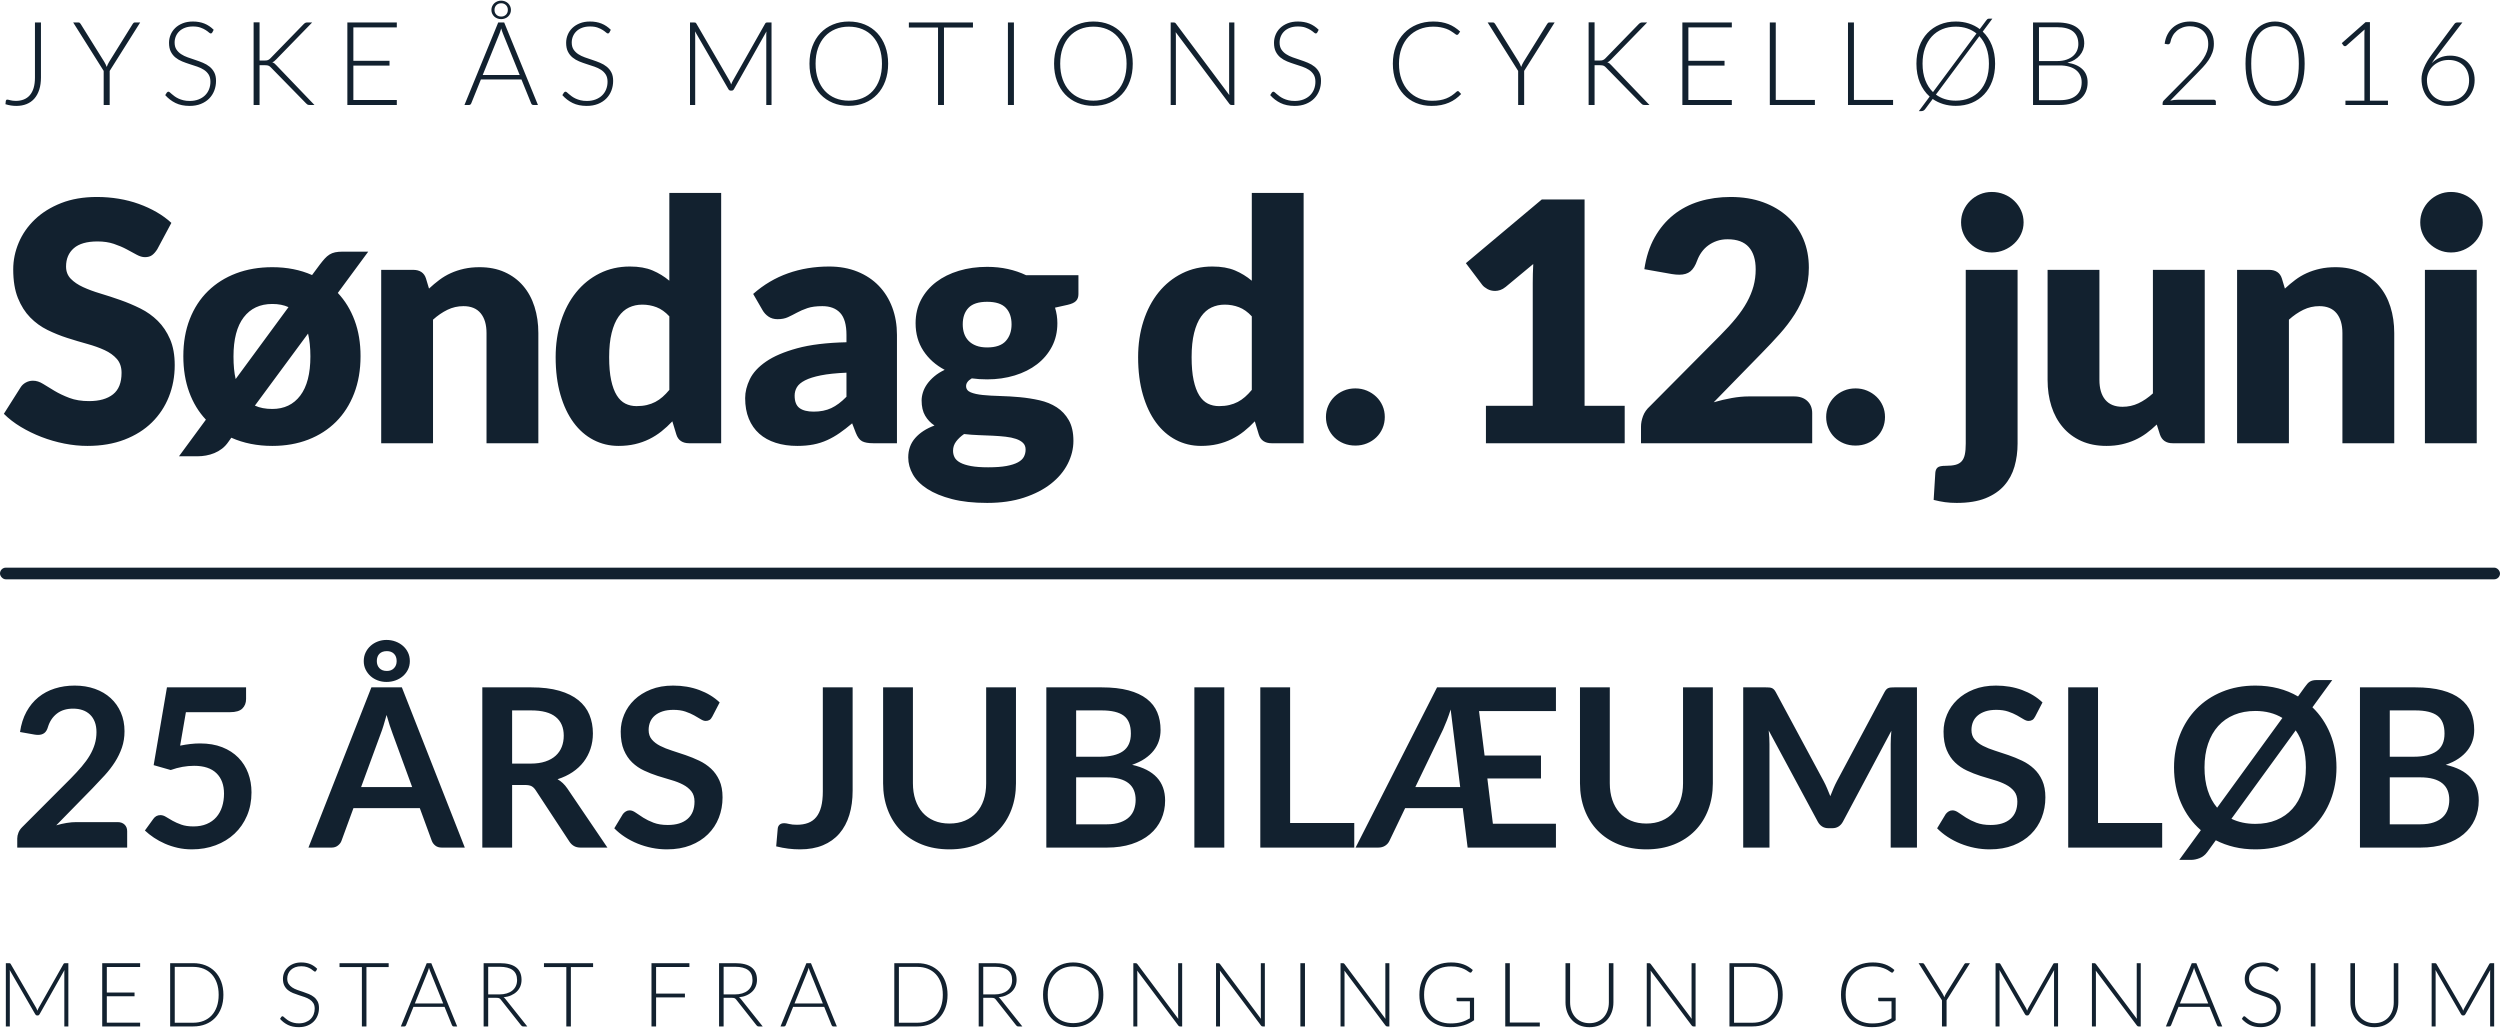
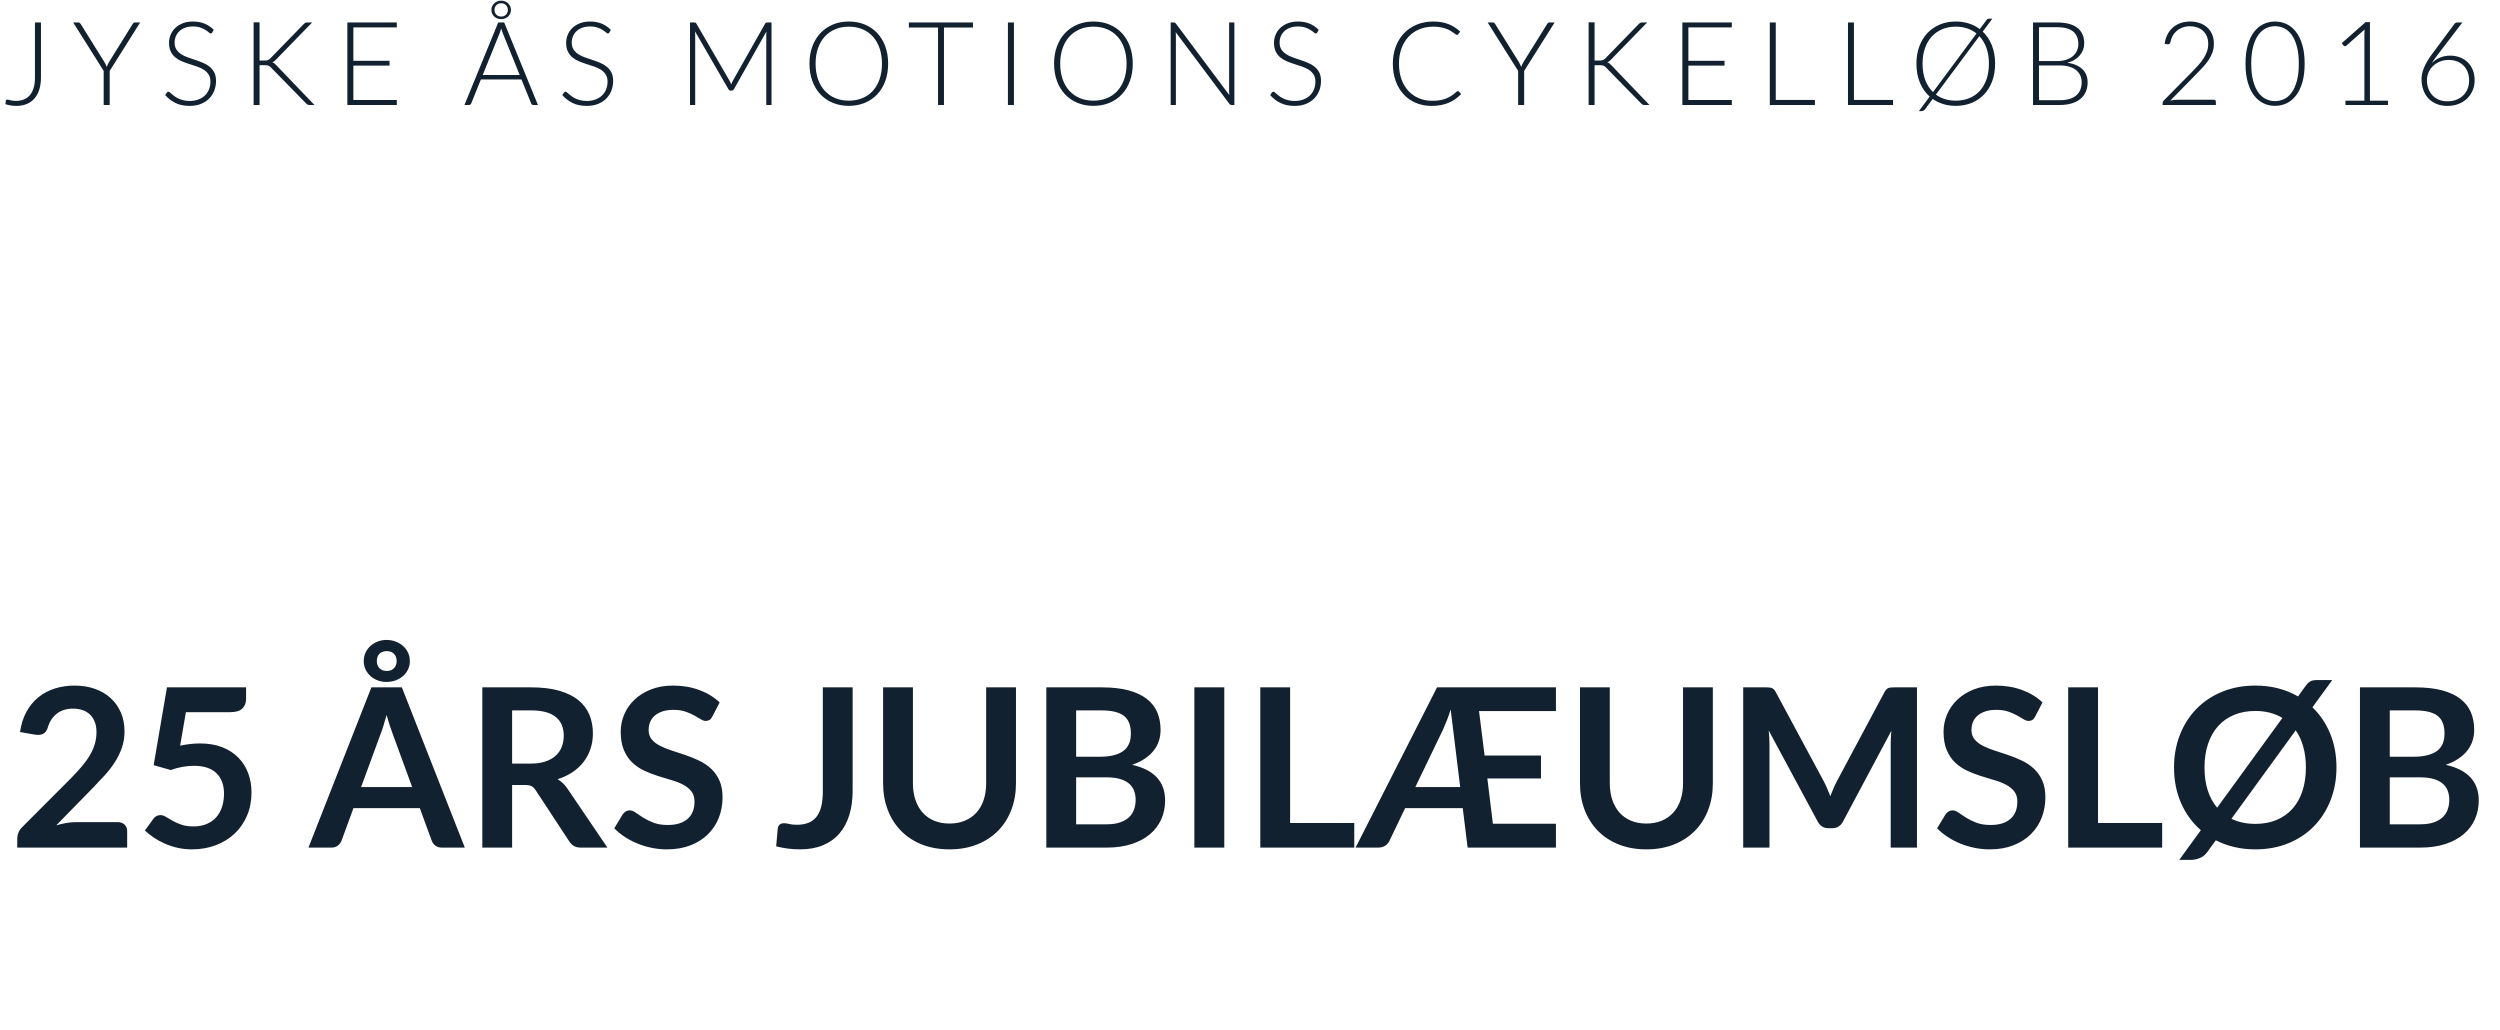
<svg xmlns="http://www.w3.org/2000/svg" width="643px" height="265px" viewBox="0 0 643 265" version="1.1">
  <title>Group 4</title>
  <desc>Created with Sketch.</desc>
  <defs />
  <g id="Page-1" stroke="none" stroke-width="1" fill="none" fill-rule="evenodd">
    <g id="Desktop-HD" transform="translate(-401, -496)" fill="#12212F">
      <g id="Group-4" transform="translate(401, 496)">
        <path d="M10.534,19.92 C10.534,21.11 10.387,22.16 10.092,23.07 C9.797,23.98 9.377,24.745 8.832,25.365 C8.287,25.985 7.622,26.452 6.837,26.767 C6.052,27.083 5.169,27.24 4.189,27.24 C3.739,27.24 3.284,27.205 2.824,27.135 C2.364,27.065 1.889,26.955 1.399,26.805 C1.419,26.665 1.437,26.525 1.452,26.385 C1.467,26.245 1.479,26.105 1.489,25.965 C1.509,25.875 1.547,25.795 1.602,25.725 C1.657,25.655 1.754,25.62 1.894,25.62 C1.984,25.62 2.092,25.637 2.217,25.672 C2.342,25.708 2.492,25.745 2.667,25.785 C2.842,25.825 3.042,25.862 3.267,25.898 C3.492,25.933 3.754,25.95 4.054,25.95 C4.814,25.95 5.499,25.83 6.109,25.59 C6.719,25.35 7.239,24.983 7.669,24.488 C8.099,23.992 8.427,23.368 8.652,22.613 C8.877,21.857 8.989,20.97 8.989,19.95 L8.989,5.775 L10.534,5.775 L10.534,19.92 Z M28.211,18.24 L28.211,27 L26.666,27 L26.666,18.24 L18.821,5.775 L20.156,5.775 C20.296,5.775 20.408,5.807 20.493,5.872 C20.578,5.938 20.661,6.03 20.741,6.15 L26.816,15.9 C26.956,16.13 27.076,16.352 27.176,16.567 C27.276,16.783 27.366,17 27.446,17.22 C27.526,17 27.616,16.783 27.716,16.567 C27.816,16.352 27.936,16.13 28.076,15.9 L34.136,6.15 C34.196,6.04 34.271,5.95 34.361,5.88 C34.451,5.81 34.566,5.775 34.706,5.775 L36.056,5.775 L28.211,18.24 Z M54.602,8.355 C54.512,8.525 54.382,8.61 54.212,8.61 C54.082,8.61 53.915,8.518 53.71,8.332 C53.505,8.147 53.227,7.943 52.877,7.718 C52.527,7.492 52.09,7.285 51.565,7.095 C51.04,6.905 50.392,6.81 49.622,6.81 C48.852,6.81 48.175,6.92 47.59,7.14 C47.005,7.36 46.515,7.66 46.12,8.04 C45.725,8.42 45.425,8.86 45.22,9.36 C45.015,9.86 44.912,10.385 44.912,10.935 C44.912,11.655 45.065,12.25 45.37,12.72 C45.675,13.19 46.077,13.59 46.577,13.92 C47.077,14.25 47.645,14.527 48.28,14.752 C48.915,14.978 49.567,15.2 50.237,15.42 C50.907,15.64 51.56,15.882 52.195,16.148 C52.83,16.413 53.397,16.745 53.897,17.145 C54.397,17.545 54.8,18.037 55.105,18.622 C55.41,19.208 55.562,19.935 55.562,20.805 C55.562,21.695 55.41,22.532 55.105,23.317 C54.8,24.103 54.357,24.785 53.777,25.365 C53.197,25.945 52.487,26.402 51.647,26.738 C50.807,27.073 49.847,27.24 48.767,27.24 C47.367,27.24 46.162,26.993 45.152,26.497 C44.142,26.002 43.257,25.325 42.497,24.465 L42.917,23.805 C43.037,23.655 43.177,23.58 43.337,23.58 C43.427,23.58 43.542,23.64 43.682,23.76 C43.822,23.88 43.992,24.027 44.192,24.203 C44.392,24.378 44.632,24.567 44.912,24.773 C45.192,24.978 45.517,25.167 45.887,25.343 C46.257,25.518 46.682,25.665 47.162,25.785 C47.642,25.905 48.187,25.965 48.797,25.965 C49.637,25.965 50.387,25.838 51.047,25.582 C51.707,25.327 52.265,24.98 52.72,24.54 C53.175,24.1 53.522,23.578 53.762,22.973 C54.002,22.367 54.122,21.72 54.122,21.03 C54.122,20.28 53.97,19.663 53.665,19.177 C53.36,18.692 52.957,18.288 52.457,17.962 C51.957,17.637 51.39,17.365 50.755,17.145 C50.12,16.925 49.467,16.71 48.797,16.5 C48.127,16.29 47.475,16.055 46.84,15.795 C46.205,15.535 45.637,15.203 45.137,14.797 C44.637,14.392 44.235,13.888 43.93,13.283 C43.625,12.677 43.472,11.92 43.472,11.01 C43.472,10.3 43.607,9.615 43.877,8.955 C44.147,8.295 44.542,7.713 45.062,7.207 C45.582,6.702 46.225,6.298 46.99,5.992 C47.755,5.687 48.627,5.535 49.607,5.535 C50.707,5.535 51.695,5.71 52.57,6.06 C53.445,6.41 54.242,6.945 54.962,7.665 L54.602,8.355 Z M66.759,15.57 L68.019,15.57 C68.209,15.57 68.374,15.563 68.514,15.547 C68.654,15.532 68.781,15.503 68.896,15.457 C69.011,15.412 69.119,15.355 69.219,15.285 C69.319,15.215 69.424,15.125 69.534,15.015 L78.099,6.21 C78.259,6.05 78.406,5.938 78.541,5.872 C78.676,5.807 78.844,5.775 79.044,5.775 L80.289,5.775 L71.019,15.3 C70.829,15.5 70.661,15.655 70.516,15.765 C70.371,15.875 70.209,15.965 70.029,16.035 C70.239,16.095 70.426,16.187 70.591,16.312 C70.756,16.438 70.924,16.6 71.094,16.8 L80.874,27 L79.629,27 C79.369,27 79.184,26.963 79.074,26.887 C78.964,26.812 78.849,26.715 78.729,26.595 L69.744,17.415 C69.634,17.305 69.534,17.21 69.444,17.13 C69.354,17.05 69.251,16.983 69.136,16.927 C69.021,16.872 68.884,16.833 68.724,16.808 C68.564,16.782 68.364,16.77 68.124,16.77 L66.759,16.77 L66.759,27 L65.229,27 L65.229,5.745 L66.759,5.745 L66.759,15.57 Z M102.06,5.775 L102.06,7.05 L90.885,7.05 L90.885,15.63 L100.185,15.63 L100.185,16.875 L90.885,16.875 L90.885,25.725 L102.06,25.725 L102.06,27 L89.34,27 L89.34,5.775 L102.06,5.775 Z M138.359,27 L137.174,27 C137.034,27 136.919,26.963 136.829,26.887 C136.739,26.812 136.669,26.715 136.619,26.595 L134.114,20.43 L123.689,20.43 L121.199,26.595 C121.159,26.705 121.089,26.8 120.989,26.88 C120.889,26.96 120.769,27 120.629,27 L119.459,27 L128.144,5.775 L129.674,5.775 L138.359,27 Z M124.154,19.29 L133.664,19.29 L129.329,8.565 C129.259,8.395 129.189,8.203 129.119,7.987 C129.049,7.772 128.979,7.545 128.909,7.305 C128.839,7.545 128.769,7.772 128.699,7.987 C128.629,8.203 128.559,8.4 128.489,8.58 L124.154,19.29 Z M126.389,2.55 C126.389,2.21 126.456,1.893 126.591,1.597 C126.726,1.302 126.906,1.05 127.131,0.84 C127.356,0.63 127.621,0.465 127.926,0.345 C128.231,0.225 128.554,0.165 128.894,0.165 C129.234,0.165 129.559,0.225 129.869,0.345 C130.179,0.465 130.446,0.63 130.671,0.84 C130.896,1.05 131.076,1.302 131.211,1.597 C131.346,1.893 131.414,2.21 131.414,2.55 C131.414,2.9 131.346,3.22 131.211,3.51 C131.076,3.8 130.896,4.05 130.671,4.26 C130.446,4.47 130.179,4.632 129.869,4.747 C129.559,4.863 129.234,4.92 128.894,4.92 C128.554,4.92 128.231,4.863 127.926,4.747 C127.621,4.632 127.356,4.47 127.131,4.26 C126.906,4.05 126.726,3.8 126.591,3.51 C126.456,3.22 126.389,2.9 126.389,2.55 L126.389,2.55 Z M127.184,2.55 C127.184,3.05 127.344,3.46 127.664,3.78 C127.984,4.1 128.399,4.26 128.909,4.26 C129.409,4.26 129.819,4.1 130.139,3.78 C130.459,3.46 130.619,3.05 130.619,2.55 C130.619,2.05 130.459,1.64 130.139,1.32 C129.819,1 129.409,0.84 128.909,0.84 C128.399,0.84 127.984,1 127.664,1.32 C127.344,1.64 127.184,2.05 127.184,2.55 L127.184,2.55 Z M156.74,8.355 C156.65,8.525 156.52,8.61 156.35,8.61 C156.22,8.61 156.053,8.518 155.848,8.332 C155.643,8.147 155.365,7.943 155.015,7.718 C154.665,7.492 154.228,7.285 153.703,7.095 C153.178,6.905 152.53,6.81 151.76,6.81 C150.99,6.81 150.313,6.92 149.728,7.14 C149.143,7.36 148.653,7.66 148.258,8.04 C147.863,8.42 147.563,8.86 147.358,9.36 C147.153,9.86 147.05,10.385 147.05,10.935 C147.05,11.655 147.203,12.25 147.508,12.72 C147.813,13.19 148.215,13.59 148.715,13.92 C149.215,14.25 149.783,14.527 150.418,14.752 C151.053,14.978 151.705,15.2 152.375,15.42 C153.045,15.64 153.698,15.882 154.333,16.148 C154.968,16.413 155.535,16.745 156.035,17.145 C156.535,17.545 156.938,18.037 157.243,18.622 C157.548,19.208 157.7,19.935 157.7,20.805 C157.7,21.695 157.548,22.532 157.243,23.317 C156.938,24.103 156.495,24.785 155.915,25.365 C155.335,25.945 154.625,26.402 153.785,26.738 C152.945,27.073 151.985,27.24 150.905,27.24 C149.505,27.24 148.3,26.993 147.29,26.497 C146.28,26.002 145.395,25.325 144.635,24.465 L145.055,23.805 C145.175,23.655 145.315,23.58 145.475,23.58 C145.565,23.58 145.68,23.64 145.82,23.76 C145.96,23.88 146.13,24.027 146.33,24.203 C146.53,24.378 146.77,24.567 147.05,24.773 C147.33,24.978 147.655,25.167 148.025,25.343 C148.395,25.518 148.82,25.665 149.3,25.785 C149.78,25.905 150.325,25.965 150.935,25.965 C151.775,25.965 152.525,25.838 153.185,25.582 C153.845,25.327 154.403,24.98 154.858,24.54 C155.313,24.1 155.66,23.578 155.9,22.973 C156.14,22.367 156.26,21.72 156.26,21.03 C156.26,20.28 156.108,19.663 155.803,19.177 C155.498,18.692 155.095,18.288 154.595,17.962 C154.095,17.637 153.528,17.365 152.893,17.145 C152.258,16.925 151.605,16.71 150.935,16.5 C150.265,16.29 149.613,16.055 148.978,15.795 C148.343,15.535 147.775,15.203 147.275,14.797 C146.775,14.392 146.373,13.888 146.068,13.283 C145.763,12.677 145.61,11.92 145.61,11.01 C145.61,10.3 145.745,9.615 146.015,8.955 C146.285,8.295 146.68,7.713 147.2,7.207 C147.72,6.702 148.363,6.298 149.128,5.992 C149.893,5.687 150.765,5.535 151.745,5.535 C152.845,5.535 153.833,5.71 154.708,6.06 C155.583,6.41 156.38,6.945 157.1,7.665 L156.74,8.355 Z M187.668,20.82 C187.818,21.1 187.948,21.4 188.058,21.72 C188.118,21.56 188.181,21.403 188.246,21.247 C188.311,21.092 188.383,20.945 188.463,20.805 L196.803,6.06 C196.883,5.93 196.963,5.85 197.043,5.82 C197.123,5.79 197.233,5.775 197.373,5.775 L198.438,5.775 L198.438,27 L197.088,27 L197.088,8.91 C197.088,8.65 197.103,8.375 197.133,8.085 L188.778,22.92 C188.638,23.18 188.438,23.31 188.178,23.31 L187.938,23.31 C187.688,23.31 187.488,23.18 187.338,22.92 L178.758,8.07 C178.788,8.36 178.803,8.64 178.803,8.91 L178.803,27 L177.468,27 L177.468,5.775 L178.518,5.775 C178.658,5.775 178.771,5.79 178.856,5.82 C178.941,5.85 179.023,5.93 179.103,6.06 L187.668,20.82 Z M228.43,16.38 C228.43,18.02 228.185,19.507 227.695,20.843 C227.205,22.178 226.515,23.317 225.625,24.262 C224.735,25.208 223.67,25.937 222.43,26.453 C221.19,26.968 219.815,27.225 218.305,27.225 C216.815,27.225 215.45,26.968 214.21,26.453 C212.97,25.937 211.905,25.208 211.015,24.262 C210.125,23.317 209.432,22.178 208.937,20.843 C208.442,19.507 208.195,18.02 208.195,16.38 C208.195,14.75 208.442,13.268 208.937,11.932 C209.432,10.597 210.125,9.458 211.015,8.512 C211.905,7.567 212.97,6.835 214.21,6.315 C215.45,5.795 216.815,5.535 218.305,5.535 C219.815,5.535 221.19,5.792 222.43,6.308 C223.67,6.823 224.735,7.555 225.625,8.505 C226.515,9.455 227.205,10.597 227.695,11.932 C228.185,13.268 228.43,14.75 228.43,16.38 L228.43,16.38 Z M226.84,16.38 C226.84,14.9 226.635,13.57 226.225,12.39 C225.815,11.21 225.237,10.21 224.492,9.39 C223.747,8.57 222.85,7.943 221.8,7.508 C220.75,7.072 219.585,6.855 218.305,6.855 C217.045,6.855 215.892,7.072 214.847,7.508 C213.802,7.943 212.902,8.57 212.147,9.39 C211.392,10.21 210.807,11.21 210.392,12.39 C209.977,13.57 209.77,14.9 209.77,16.38 C209.77,17.87 209.977,19.202 210.392,20.378 C210.807,21.553 211.392,22.55 212.147,23.37 C212.902,24.19 213.802,24.815 214.847,25.245 C215.892,25.675 217.045,25.89 218.305,25.89 C219.585,25.89 220.75,25.675 221.8,25.245 C222.85,24.815 223.747,24.19 224.492,23.37 C225.237,22.55 225.815,21.553 226.225,20.378 C226.635,19.202 226.84,17.87 226.84,16.38 L226.84,16.38 Z M250.246,5.775 L250.246,7.08 L242.791,7.08 L242.791,27 L241.261,27 L241.261,7.08 L233.761,7.08 L233.761,5.775 L250.246,5.775 Z M260.783,27 L259.238,27 L259.238,5.775 L260.783,5.775 L260.783,27 Z M291.344,16.38 C291.344,18.02 291.099,19.507 290.609,20.843 C290.119,22.178 289.429,23.317 288.539,24.262 C287.649,25.208 286.584,25.937 285.344,26.453 C284.104,26.968 282.729,27.225 281.219,27.225 C279.729,27.225 278.364,26.968 277.124,26.453 C275.884,25.937 274.819,25.208 273.929,24.262 C273.039,23.317 272.347,22.178 271.852,20.843 C271.357,19.507 271.109,18.02 271.109,16.38 C271.109,14.75 271.357,13.268 271.852,11.932 C272.347,10.597 273.039,9.458 273.929,8.512 C274.819,7.567 275.884,6.835 277.124,6.315 C278.364,5.795 279.729,5.535 281.219,5.535 C282.729,5.535 284.104,5.792 285.344,6.308 C286.584,6.823 287.649,7.555 288.539,8.505 C289.429,9.455 290.119,10.597 290.609,11.932 C291.099,13.268 291.344,14.75 291.344,16.38 L291.344,16.38 Z M289.754,16.38 C289.754,14.9 289.549,13.57 289.139,12.39 C288.729,11.21 288.152,10.21 287.407,9.39 C286.662,8.57 285.764,7.943 284.714,7.508 C283.664,7.072 282.499,6.855 281.219,6.855 C279.959,6.855 278.807,7.072 277.762,7.508 C276.717,7.943 275.817,8.57 275.062,9.39 C274.307,10.21 273.722,11.21 273.307,12.39 C272.892,13.57 272.684,14.9 272.684,16.38 C272.684,17.87 272.892,19.202 273.307,20.378 C273.722,21.553 274.307,22.55 275.062,23.37 C275.817,24.19 276.717,24.815 277.762,25.245 C278.807,25.675 279.959,25.89 281.219,25.89 C282.499,25.89 283.664,25.675 284.714,25.245 C285.764,24.815 286.662,24.19 287.407,23.37 C288.152,22.55 288.729,21.553 289.139,20.378 C289.549,19.202 289.754,17.87 289.754,16.38 L289.754,16.38 Z M301.851,5.775 C301.991,5.775 302.101,5.792 302.181,5.827 C302.261,5.863 302.346,5.94 302.436,6.06 L316.176,24.45 C316.146,24.15 316.131,23.86 316.131,23.58 L316.131,5.775 L317.481,5.775 L317.481,27 L316.746,27 C316.516,27 316.331,26.9 316.191,26.7 L302.391,8.28 C302.421,8.58 302.436,8.865 302.436,9.135 L302.436,27 L301.101,27 L301.101,5.775 L301.851,5.775 Z M338.803,8.355 C338.712,8.525 338.583,8.61 338.413,8.61 C338.282,8.61 338.115,8.518 337.91,8.332 C337.705,8.147 337.428,7.943 337.077,7.718 C336.727,7.492 336.29,7.285 335.765,7.095 C335.24,6.905 334.593,6.81 333.822,6.81 C333.052,6.81 332.375,6.92 331.79,7.14 C331.205,7.36 330.715,7.66 330.32,8.04 C329.925,8.42 329.625,8.86 329.42,9.36 C329.215,9.86 329.113,10.385 329.113,10.935 C329.113,11.655 329.265,12.25 329.57,12.72 C329.875,13.19 330.277,13.59 330.777,13.92 C331.278,14.25 331.845,14.527 332.48,14.752 C333.115,14.978 333.767,15.2 334.438,15.42 C335.108,15.64 335.76,15.882 336.395,16.148 C337.03,16.413 337.597,16.745 338.098,17.145 C338.598,17.545 339,18.037 339.305,18.622 C339.61,19.208 339.762,19.935 339.762,20.805 C339.762,21.695 339.61,22.532 339.305,23.317 C339,24.103 338.558,24.785 337.978,25.365 C337.397,25.945 336.688,26.402 335.848,26.738 C335.007,27.073 334.048,27.24 332.967,27.24 C331.567,27.24 330.363,26.993 329.353,26.497 C328.342,26.002 327.458,25.325 326.697,24.465 L327.118,23.805 C327.238,23.655 327.377,23.58 327.538,23.58 C327.627,23.58 327.742,23.64 327.882,23.76 C328.023,23.88 328.192,24.027 328.392,24.203 C328.593,24.378 328.832,24.567 329.113,24.773 C329.393,24.978 329.717,25.167 330.087,25.343 C330.458,25.518 330.882,25.665 331.363,25.785 C331.843,25.905 332.387,25.965 332.998,25.965 C333.838,25.965 334.587,25.838 335.248,25.582 C335.908,25.327 336.465,24.98 336.92,24.54 C337.375,24.1 337.722,23.578 337.962,22.973 C338.203,22.367 338.322,21.72 338.322,21.03 C338.322,20.28 338.17,19.663 337.865,19.177 C337.56,18.692 337.158,18.288 336.658,17.962 C336.157,17.637 335.59,17.365 334.955,17.145 C334.32,16.925 333.668,16.71 332.998,16.5 C332.327,16.29 331.675,16.055 331.04,15.795 C330.405,15.535 329.838,15.203 329.337,14.797 C328.837,14.392 328.435,13.888 328.13,13.283 C327.825,12.677 327.673,11.92 327.673,11.01 C327.673,10.3 327.807,9.615 328.077,8.955 C328.348,8.295 328.742,7.713 329.262,7.207 C329.783,6.702 330.425,6.298 331.19,5.992 C331.955,5.687 332.827,5.535 333.808,5.535 C334.908,5.535 335.895,5.71 336.77,6.06 C337.645,6.41 338.442,6.945 339.163,7.665 L338.803,8.355 Z M374.951,23.43 C375.051,23.43 375.136,23.465 375.206,23.535 L375.806,24.18 C375.366,24.65 374.886,25.072 374.366,25.448 C373.846,25.823 373.278,26.142 372.663,26.407 C372.048,26.673 371.373,26.877 370.638,27.023 C369.903,27.168 369.096,27.24 368.216,27.24 C366.746,27.24 365.398,26.983 364.173,26.468 C362.948,25.952 361.898,25.223 361.023,24.277 C360.148,23.332 359.466,22.19 358.976,20.85 C358.486,19.51 358.241,18.02 358.241,16.38 C358.241,14.77 358.493,13.3 358.998,11.97 C359.503,10.64 360.213,9.498 361.128,8.543 C362.043,7.587 363.138,6.848 364.413,6.322 C365.688,5.797 367.096,5.535 368.636,5.535 C369.406,5.535 370.111,5.592 370.751,5.707 C371.391,5.823 371.988,5.987 372.543,6.202 C373.098,6.418 373.621,6.685 374.111,7.005 C374.601,7.325 375.081,7.695 375.551,8.115 L375.086,8.79 C375.006,8.91 374.881,8.97 374.711,8.97 C374.621,8.97 374.506,8.918 374.366,8.812 C374.226,8.707 374.048,8.578 373.833,8.422 C373.618,8.267 373.358,8.098 373.053,7.912 C372.748,7.727 372.386,7.558 371.966,7.402 C371.546,7.247 371.061,7.118 370.511,7.013 C369.961,6.907 369.336,6.855 368.636,6.855 C367.346,6.855 366.161,7.077 365.081,7.522 C364.001,7.968 363.071,8.602 362.291,9.428 C361.511,10.253 360.903,11.252 360.468,12.428 C360.033,13.603 359.816,14.92 359.816,16.38 C359.816,17.88 360.031,19.22 360.461,20.4 C360.891,21.58 361.486,22.577 362.246,23.392 C363.006,24.208 363.903,24.832 364.938,25.267 C365.973,25.703 367.096,25.92 368.306,25.92 C369.066,25.92 369.743,25.87 370.338,25.77 C370.933,25.67 371.481,25.52 371.981,25.32 C372.481,25.12 372.946,24.875 373.376,24.585 C373.806,24.295 374.231,23.955 374.651,23.565 C374.701,23.525 374.748,23.493 374.793,23.468 C374.838,23.442 374.891,23.43 374.951,23.43 L374.951,23.43 Z M392.012,18.24 L392.012,27 L390.467,27 L390.467,18.24 L382.622,5.775 L383.957,5.775 C384.097,5.775 384.21,5.807 384.295,5.872 C384.38,5.938 384.462,6.03 384.542,6.15 L390.617,15.9 C390.757,16.13 390.877,16.352 390.977,16.567 C391.077,16.783 391.167,17 391.247,17.22 C391.327,17 391.417,16.783 391.517,16.567 C391.617,16.352 391.737,16.13 391.877,15.9 L397.937,6.15 C397.997,6.04 398.072,5.95 398.162,5.88 C398.252,5.81 398.367,5.775 398.507,5.775 L399.857,5.775 L392.012,18.24 Z M410.124,15.57 L411.384,15.57 C411.574,15.57 411.739,15.563 411.879,15.547 C412.019,15.532 412.146,15.503 412.261,15.457 C412.376,15.412 412.484,15.355 412.584,15.285 C412.684,15.215 412.789,15.125 412.899,15.015 L421.464,6.21 C421.624,6.05 421.771,5.938 421.906,5.872 C422.041,5.807 422.209,5.775 422.409,5.775 L423.654,5.775 L414.384,15.3 C414.194,15.5 414.026,15.655 413.881,15.765 C413.736,15.875 413.574,15.965 413.394,16.035 C413.604,16.095 413.791,16.187 413.956,16.312 C414.121,16.438 414.289,16.6 414.459,16.8 L424.239,27 L422.994,27 C422.734,27 422.549,26.963 422.439,26.887 C422.329,26.812 422.214,26.715 422.094,26.595 L413.109,17.415 C412.999,17.305 412.899,17.21 412.809,17.13 C412.719,17.05 412.616,16.983 412.501,16.927 C412.386,16.872 412.249,16.833 412.089,16.808 C411.929,16.782 411.729,16.77 411.489,16.77 L410.124,16.77 L410.124,27 L408.594,27 L408.594,5.745 L410.124,5.745 L410.124,15.57 Z M445.425,5.775 L445.425,7.05 L434.25,7.05 L434.25,15.63 L443.55,15.63 L443.55,16.875 L434.25,16.875 L434.25,25.725 L445.425,25.725 L445.425,27 L432.705,27 L432.705,5.775 L445.425,5.775 Z M456.727,25.695 L466.792,25.695 L466.792,27 L455.197,27 L455.197,5.775 L456.727,5.775 L456.727,25.695 Z M476.833,25.695 L486.898,25.695 L486.898,27 L475.303,27 L475.303,5.775 L476.833,5.775 L476.833,25.695 Z M513.14,16.38 C513.14,18.02 512.895,19.507 512.405,20.843 C511.915,22.178 511.225,23.317 510.335,24.262 C509.445,25.208 508.38,25.937 507.14,26.453 C505.9,26.968 504.525,27.225 503.015,27.225 C501.865,27.225 500.792,27.073 499.797,26.767 C498.802,26.462 497.9,26.025 497.09,25.455 L495.125,28.095 C494.995,28.265 494.85,28.387 494.69,28.462 C494.53,28.538 494.365,28.575 494.195,28.575 L493.535,28.575 L496.31,24.84 C495.23,23.88 494.392,22.688 493.797,21.262 C493.202,19.837 492.905,18.21 492.905,16.38 C492.905,14.75 493.152,13.268 493.647,11.932 C494.142,10.597 494.835,9.458 495.725,8.512 C496.615,7.567 497.68,6.835 498.92,6.315 C500.16,5.795 501.525,5.535 503.015,5.535 C504.225,5.535 505.35,5.702 506.39,6.037 C507.43,6.373 508.365,6.855 509.195,7.485 L510.86,5.25 C510.98,5.09 511.085,4.975 511.175,4.905 C511.265,4.835 511.41,4.8 511.61,4.8 L512.435,4.8 L509.96,8.13 C510.97,9.09 511.752,10.265 512.307,11.655 C512.862,13.045 513.14,14.62 513.14,16.38 L513.14,16.38 Z M494.48,16.38 C494.48,17.98 494.715,19.392 495.185,20.617 C495.655,21.843 496.315,22.865 497.165,23.685 L508.355,8.61 C507.645,8.04 506.842,7.605 505.947,7.305 C505.052,7.005 504.075,6.855 503.015,6.855 C501.755,6.855 500.602,7.072 499.557,7.508 C498.512,7.943 497.612,8.57 496.857,9.39 C496.102,10.21 495.517,11.21 495.102,12.39 C494.687,13.57 494.48,14.9 494.48,16.38 L494.48,16.38 Z M511.55,16.38 C511.55,14.86 511.335,13.505 510.905,12.315 C510.475,11.125 509.87,10.12 509.09,9.3 L497.915,24.33 C498.605,24.84 499.377,25.227 500.232,25.492 C501.087,25.758 502.015,25.89 503.015,25.89 C504.295,25.89 505.46,25.675 506.51,25.245 C507.56,24.815 508.457,24.19 509.202,23.37 C509.947,22.55 510.525,21.553 510.935,20.378 C511.345,19.202 511.55,17.87 511.55,16.38 L511.55,16.38 Z M522.896,27 L522.896,5.775 L529.001,5.775 C530.211,5.775 531.259,5.895 532.144,6.135 C533.029,6.375 533.761,6.727 534.341,7.192 C534.921,7.658 535.354,8.225 535.639,8.895 C535.924,9.565 536.066,10.325 536.066,11.175 C536.066,11.735 535.969,12.275 535.774,12.795 C535.579,13.315 535.296,13.795 534.926,14.235 C534.556,14.675 534.104,15.057 533.569,15.383 C533.034,15.708 532.421,15.955 531.731,16.125 C533.401,16.375 534.686,16.93 535.586,17.79 C536.486,18.65 536.936,19.785 536.936,21.195 C536.936,22.095 536.776,22.905 536.456,23.625 C536.136,24.345 535.671,24.955 535.061,25.455 C534.451,25.955 533.701,26.337 532.811,26.602 C531.921,26.868 530.911,27 529.781,27 L522.896,27 Z M524.426,16.83 L524.426,25.77 L529.751,25.77 C531.621,25.77 533.031,25.368 533.981,24.562 C534.931,23.757 535.406,22.625 535.406,21.165 C535.406,20.495 535.279,19.893 535.024,19.358 C534.769,18.822 534.401,18.368 533.921,17.992 C533.441,17.617 532.851,17.33 532.151,17.13 C531.451,16.93 530.656,16.83 529.766,16.83 L524.426,16.83 Z M524.426,15.705 L529.031,15.705 C530.011,15.705 530.849,15.58 531.544,15.33 C532.239,15.08 532.809,14.75 533.254,14.34 C533.699,13.93 534.026,13.465 534.236,12.945 C534.446,12.425 534.551,11.89 534.551,11.34 C534.551,9.91 534.099,8.828 533.194,8.092 C532.289,7.357 530.891,6.99 529.001,6.99 L524.426,6.99 L524.426,15.705 Z M563.32,5.535 C564.13,5.535 564.902,5.652 565.637,5.888 C566.372,6.123 567.019,6.477 567.58,6.952 C568.14,7.428 568.585,8.022 568.915,8.738 C569.245,9.453 569.41,10.29 569.41,11.25 C569.41,12.05 569.287,12.792 569.042,13.477 C568.797,14.163 568.465,14.82 568.045,15.45 C567.625,16.08 567.137,16.692 566.582,17.288 C566.027,17.883 565.445,18.49 564.835,19.11 L558.19,25.89 C558.51,25.81 558.842,25.75 559.187,25.71 C559.532,25.67 559.88,25.65 560.23,25.65 L569.395,25.65 C569.555,25.65 569.682,25.697 569.777,25.793 C569.872,25.888 569.92,26.01 569.92,26.16 L569.92,27 L556.225,27 L556.225,26.49 C556.225,26.38 556.252,26.268 556.307,26.152 C556.362,26.037 556.43,25.94 556.51,25.86 L563.755,18.525 C564.355,17.915 564.909,17.325 565.42,16.755 C565.93,16.185 566.372,15.61 566.747,15.03 C567.122,14.45 567.417,13.855 567.632,13.245 C567.847,12.635 567.955,11.985 567.955,11.295 C567.955,10.515 567.825,9.838 567.565,9.262 C567.305,8.687 566.957,8.215 566.522,7.845 C566.087,7.475 565.587,7.2 565.022,7.02 C564.457,6.84 563.865,6.75 563.245,6.75 C562.574,6.75 561.957,6.852 561.392,7.058 C560.827,7.263 560.327,7.547 559.892,7.912 C559.457,8.278 559.097,8.712 558.812,9.217 C558.527,9.723 558.33,10.275 558.22,10.875 C558.12,11.225 557.92,11.4 557.62,11.4 C557.6,11.4 557.575,11.398 557.545,11.393 C557.515,11.387 557.49,11.385 557.47,11.385 L556.75,11.265 C556.87,10.355 557.117,9.545 557.492,8.835 C557.867,8.125 558.339,7.525 558.91,7.035 C559.48,6.545 560.139,6.173 560.89,5.918 C561.64,5.662 562.449,5.535 563.32,5.535 L563.32,5.535 Z M592.756,16.38 C592.756,18.24 592.556,19.85 592.156,21.21 C591.756,22.57 591.211,23.695 590.521,24.585 C589.831,25.475 589.024,26.137 588.099,26.573 C587.174,27.008 586.186,27.225 585.136,27.225 C584.086,27.225 583.101,27.008 582.181,26.573 C581.261,26.137 580.456,25.475 579.766,24.585 C579.076,23.695 578.534,22.57 578.139,21.21 C577.744,19.85 577.546,18.24 577.546,16.38 C577.546,14.52 577.744,12.91 578.139,11.55 C578.534,10.19 579.076,9.065 579.766,8.175 C580.456,7.285 581.261,6.623 582.181,6.188 C583.101,5.752 584.086,5.535 585.136,5.535 C586.186,5.535 587.174,5.752 588.099,6.188 C589.024,6.623 589.831,7.285 590.521,8.175 C591.211,9.065 591.756,10.19 592.156,11.55 C592.556,12.91 592.756,14.52 592.756,16.38 L592.756,16.38 Z M591.256,16.38 C591.256,14.66 591.091,13.19 590.761,11.97 C590.431,10.75 589.989,9.753 589.434,8.977 C588.879,8.202 588.229,7.635 587.484,7.275 C586.739,6.915 585.956,6.735 585.136,6.735 C584.316,6.735 583.536,6.915 582.796,7.275 C582.056,7.635 581.406,8.202 580.846,8.977 C580.286,9.753 579.841,10.75 579.511,11.97 C579.181,13.19 579.016,14.66 579.016,16.38 C579.016,18.11 579.181,19.582 579.511,20.797 C579.841,22.013 580.286,23.007 580.846,23.782 C581.406,24.558 582.056,25.122 582.796,25.477 C583.536,25.833 584.316,26.01 585.136,26.01 C585.956,26.01 586.739,25.833 587.484,25.477 C588.229,25.122 588.879,24.558 589.434,23.782 C589.989,23.007 590.431,22.013 590.761,20.797 C591.091,19.582 591.256,18.11 591.256,16.38 L591.256,16.38 Z M603.248,25.89 L608.123,25.89 L608.123,8.67 C608.123,8.33 608.138,7.97 608.168,7.59 L603.488,11.745 C603.388,11.835 603.268,11.88 603.128,11.88 C602.958,11.88 602.828,11.82 602.738,11.7 L602.303,11.1 L608.438,5.685 L609.548,5.685 L609.548,25.89 L614.183,25.89 L614.183,27 L603.248,27 L603.248,25.89 Z M630.194,14.31 C631.104,14.31 631.944,14.46 632.714,14.76 C633.484,15.06 634.147,15.482 634.702,16.027 C635.257,16.573 635.692,17.232 636.007,18.008 C636.322,18.783 636.479,19.65 636.479,20.61 C636.479,21.57 636.307,22.455 635.962,23.265 C635.617,24.075 635.137,24.775 634.522,25.365 C633.907,25.955 633.169,26.415 632.309,26.745 C631.449,27.075 630.504,27.24 629.474,27.24 C628.484,27.24 627.579,27.08 626.759,26.76 C625.939,26.44 625.237,25.98 624.652,25.38 C624.067,24.78 623.614,24.048 623.294,23.183 C622.974,22.317 622.814,21.34 622.814,20.25 C622.814,19.42 623.024,18.483 623.444,17.438 C623.864,16.392 624.554,15.22 625.514,13.92 L631.304,6.12 C631.474,5.89 631.729,5.775 632.069,5.775 L633.329,5.775 L626.999,14.04 C626.689,14.45 626.404,14.835 626.144,15.195 C625.884,15.555 625.649,15.91 625.439,16.26 C626.029,15.65 626.729,15.173 627.539,14.828 C628.349,14.482 629.234,14.31 630.194,14.31 L630.194,14.31 Z M624.209,20.595 C624.209,21.385 624.332,22.115 624.577,22.785 C624.822,23.455 625.169,24.032 625.619,24.517 C626.069,25.003 626.619,25.38 627.269,25.65 C627.919,25.92 628.649,26.055 629.459,26.055 C630.319,26.055 631.094,25.92 631.784,25.65 C632.474,25.38 633.062,25.008 633.547,24.532 C634.032,24.057 634.404,23.493 634.664,22.837 C634.924,22.182 635.054,21.47 635.054,20.7 C635.054,19.89 634.927,19.158 634.672,18.503 C634.417,17.847 634.057,17.293 633.592,16.837 C633.127,16.382 632.574,16.033 631.934,15.787 C631.294,15.542 630.584,15.42 629.804,15.42 C628.924,15.42 628.137,15.572 627.442,15.877 C626.747,16.183 626.159,16.577 625.679,17.062 C625.199,17.548 624.834,18.1 624.584,18.72 C624.334,19.34 624.209,19.965 624.209,20.595 L624.209,20.595 Z" id="JYSKE-ÅS-MOTIONS-CYK" />
-         <path d="M40.467,64.077 C40.037,64.765 39.586,65.281 39.112,65.625 C38.639,65.969 38.03,66.141 37.285,66.141 C36.626,66.141 35.916,65.933 35.157,65.517 C34.397,65.102 33.537,64.636 32.577,64.12 C31.616,63.604 30.52,63.138 29.287,62.722 C28.054,62.307 26.65,62.099 25.073,62.099 C22.35,62.099 20.322,62.679 18.988,63.84 C17.655,65.002 16.989,66.571 16.989,68.549 C16.989,69.81 17.39,70.857 18.193,71.688 C18.996,72.519 20.049,73.236 21.354,73.838 C22.658,74.44 24.148,74.992 25.826,75.493 C27.503,75.995 29.215,76.554 30.964,77.171 C32.713,77.787 34.425,78.511 36.102,79.342 C37.78,80.173 39.27,81.234 40.575,82.524 C41.879,83.814 42.932,85.383 43.735,87.233 C44.538,89.082 44.939,91.31 44.939,93.919 C44.939,96.814 44.437,99.523 43.434,102.046 C42.431,104.569 40.976,106.769 39.069,108.647 C37.163,110.524 34.813,112 32.017,113.076 C29.222,114.151 26.048,114.688 22.493,114.688 C20.544,114.688 18.559,114.487 16.538,114.086 C14.516,113.685 12.56,113.119 10.668,112.388 C8.776,111.656 6.999,110.789 5.336,109.786 C3.673,108.783 2.226,107.665 0.993,106.432 L5.293,99.638 C5.608,99.122 6.053,98.706 6.626,98.391 C7.199,98.076 7.816,97.918 8.475,97.918 C9.335,97.918 10.202,98.19 11.076,98.735 C11.951,99.28 12.94,99.882 14.043,100.541 C15.147,101.2 16.416,101.802 17.849,102.347 C19.282,102.892 20.974,103.164 22.923,103.164 C25.56,103.164 27.61,102.584 29.072,101.422 C30.534,100.261 31.265,98.42 31.265,95.897 C31.265,94.435 30.864,93.245 30.061,92.328 C29.258,91.411 28.205,90.651 26.901,90.049 C25.596,89.447 24.113,88.917 22.45,88.458 C20.787,87.999 19.082,87.491 17.333,86.931 C15.584,86.372 13.879,85.685 12.216,84.868 C10.553,84.05 9.07,82.976 7.766,81.642 C6.461,80.309 5.408,78.647 4.605,76.654 C3.802,74.662 3.401,72.204 3.401,69.28 C3.401,66.929 3.874,64.636 4.82,62.4 C5.766,60.164 7.156,58.172 8.991,56.423 C10.826,54.674 13.076,53.277 15.742,52.23 C18.408,51.184 21.461,50.661 24.901,50.661 C26.822,50.661 28.692,50.811 30.512,51.112 C32.333,51.414 34.06,51.858 35.694,52.446 C37.328,53.033 38.854,53.735 40.273,54.553 C41.693,55.37 42.961,56.294 44.079,57.326 L40.467,64.077 Z M86.885,75.343 C88.748,77.321 90.189,79.679 91.207,82.416 C92.224,85.154 92.733,88.214 92.733,91.597 C92.733,95.152 92.181,98.355 91.078,101.207 C89.974,104.06 88.426,106.482 86.433,108.475 C84.441,110.467 82.055,112 79.274,113.076 C76.493,114.151 73.412,114.688 70.029,114.688 C66.159,114.688 62.647,113.986 59.494,112.581 L58.763,113.613 C58.276,114.33 57.724,114.924 57.108,115.397 C56.491,115.871 55.832,116.25 55.13,116.537 C54.427,116.824 53.711,117.031 52.98,117.16 C52.248,117.29 51.539,117.354 50.851,117.354 L46.035,117.354 L52.958,107.937 C51.095,105.959 49.661,103.594 48.658,100.842 C47.655,98.09 47.153,95.008 47.153,91.597 C47.153,88.071 47.705,84.896 48.809,82.073 C49.912,79.249 51.474,76.848 53.495,74.87 C55.517,72.892 57.924,71.373 60.719,70.312 C63.515,69.251 66.618,68.721 70.029,68.721 C73.813,68.721 77.224,69.395 80.263,70.742 L82.241,68.076 C82.7,67.474 83.122,66.958 83.51,66.528 C83.897,66.098 84.305,65.747 84.735,65.475 C85.165,65.202 85.652,65.009 86.197,64.894 C86.742,64.779 87.401,64.722 88.175,64.722 L94.711,64.722 L86.885,75.343 Z M70.029,105.185 C73.096,105.185 75.497,104.038 77.231,101.745 C78.966,99.452 79.833,96.098 79.833,91.683 C79.833,89.447 79.632,87.483 79.231,85.792 L65.557,104.325 C66.79,104.898 68.28,105.185 70.029,105.185 L70.029,105.185 Z M60.053,91.683 C60.053,93.976 60.239,95.911 60.612,97.488 L74.2,78.998 C73.025,78.453 71.634,78.181 70.029,78.181 C66.876,78.181 64.425,79.328 62.676,81.621 C60.927,83.914 60.053,87.268 60.053,91.683 L60.053,91.683 Z M98.043,114 L98.043,69.409 L106.299,69.409 C107.13,69.409 107.825,69.595 108.385,69.968 C108.944,70.341 109.338,70.9 109.567,71.645 L110.341,74.225 C111.201,73.422 112.09,72.677 113.007,71.989 C113.924,71.301 114.906,70.721 115.953,70.248 C116.999,69.774 118.131,69.402 119.35,69.129 C120.568,68.857 121.894,68.721 123.327,68.721 C125.764,68.721 127.921,69.144 129.798,69.99 C131.676,70.835 133.26,72.01 134.55,73.516 C135.84,75.021 136.815,76.812 137.474,78.891 C138.133,80.969 138.463,83.226 138.463,85.663 L138.463,114 L125.133,114 L125.133,85.663 C125.133,83.484 124.631,81.786 123.628,80.567 C122.625,79.349 121.148,78.74 119.199,78.74 C117.737,78.74 116.361,79.055 115.071,79.686 C113.781,80.317 112.548,81.162 111.373,82.223 L111.373,114 L98.043,114 Z M177.227,114 C176.396,114 175.701,113.814 175.142,113.441 C174.582,113.068 174.188,112.509 173.959,111.764 L172.927,108.367 C172.038,109.313 171.107,110.173 170.132,110.947 C169.157,111.721 168.104,112.387 166.971,112.947 C165.839,113.506 164.621,113.935 163.316,114.237 C162.012,114.538 160.6,114.688 159.081,114.688 C156.759,114.688 154.609,114.172 152.631,113.14 C150.653,112.108 148.947,110.617 147.514,108.668 C146.081,106.719 144.956,104.332 144.138,101.508 C143.321,98.685 142.913,95.467 142.913,91.855 C142.913,88.53 143.372,85.441 144.289,82.588 C145.206,79.736 146.503,77.271 148.18,75.192 C149.858,73.114 151.871,71.487 154.222,70.312 C156.573,69.137 159.167,68.549 162.005,68.549 C164.298,68.549 166.24,68.886 167.832,69.559 C169.423,70.233 170.863,71.115 172.153,72.204 L172.153,49.629 L185.483,49.629 L185.483,114 L177.227,114 Z M163.725,104.454 C164.7,104.454 165.581,104.361 166.369,104.174 C167.158,103.988 167.882,103.723 168.541,103.379 C169.2,103.035 169.824,102.605 170.411,102.089 C170.999,101.573 171.58,100.971 172.153,100.283 L172.153,81.363 C171.121,80.245 170.025,79.464 168.863,79.019 C167.702,78.575 166.477,78.353 165.187,78.353 C163.954,78.353 162.822,78.597 161.79,79.084 C160.758,79.571 159.862,80.352 159.102,81.427 C158.343,82.503 157.748,83.9 157.318,85.62 C156.888,87.34 156.673,89.418 156.673,91.855 C156.673,94.206 156.845,96.184 157.189,97.789 C157.533,99.394 158.013,100.691 158.63,101.68 C159.246,102.67 159.984,103.379 160.844,103.809 C161.704,104.239 162.664,104.454 163.725,104.454 L163.725,104.454 Z M224.591,114 C223.33,114 222.377,113.828 221.732,113.484 C221.086,113.14 220.549,112.423 220.119,111.334 L219.173,108.883 C218.055,109.829 216.98,110.66 215.948,111.377 C214.916,112.094 213.848,112.703 212.744,113.204 C211.641,113.706 210.466,114.079 209.219,114.323 C207.971,114.566 206.588,114.688 205.069,114.688 C203.034,114.688 201.185,114.423 199.522,113.892 C197.859,113.362 196.448,112.581 195.286,111.549 C194.125,110.517 193.23,109.234 192.599,107.701 C191.968,106.167 191.653,104.397 191.653,102.39 C191.653,100.813 192.054,99.194 192.857,97.531 C193.66,95.868 195.05,94.356 197.028,92.995 C199.006,91.633 201.672,90.493 205.026,89.576 C208.38,88.659 212.608,88.143 217.711,88.028 L217.711,86.136 C217.711,83.527 217.174,81.643 216.099,80.481 C215.023,79.32 213.497,78.74 211.519,78.74 C209.942,78.74 208.652,78.912 207.649,79.256 C206.646,79.6 205.75,79.987 204.962,80.417 C204.173,80.847 203.406,81.234 202.661,81.578 C201.916,81.922 201.027,82.094 199.995,82.094 C199.078,82.094 198.297,81.872 197.651,81.427 C197.006,80.983 196.498,80.431 196.125,79.772 L193.717,75.601 C196.412,73.222 199.4,71.452 202.683,70.29 C205.965,69.129 209.484,68.549 213.239,68.549 C215.934,68.549 218.363,68.986 220.528,69.861 C222.692,70.735 224.526,71.953 226.031,73.516 C227.537,75.078 228.69,76.934 229.493,79.084 C230.296,81.234 230.697,83.585 230.697,86.136 L230.697,114 L224.591,114 Z M209.283,105.873 C211.003,105.873 212.508,105.572 213.798,104.97 C215.088,104.368 216.392,103.393 217.711,102.046 L217.711,95.854 C215.045,95.969 212.852,96.198 211.132,96.542 C209.412,96.886 208.05,97.316 207.047,97.832 C206.044,98.348 205.349,98.936 204.962,99.595 C204.574,100.254 204.381,100.971 204.381,101.745 C204.381,103.264 204.797,104.332 205.628,104.948 C206.459,105.565 207.678,105.873 209.283,105.873 L209.283,105.873 Z M253.895,68.635 C255.787,68.635 257.571,68.821 259.248,69.194 C260.926,69.567 262.481,70.097 263.914,70.785 L277.373,70.785 L277.373,75.644 C277.373,76.389 277.165,76.977 276.75,77.407 C276.334,77.837 275.624,78.167 274.621,78.396 L271.353,79.127 C271.754,80.417 271.955,81.75 271.955,83.126 C271.955,85.362 271.489,87.369 270.558,89.146 C269.626,90.923 268.35,92.435 266.731,93.683 C265.111,94.93 263.197,95.89 260.99,96.564 C258.783,97.237 256.418,97.574 253.895,97.574 C252.49,97.574 251.172,97.488 249.939,97.316 C248.964,97.889 248.477,98.549 248.477,99.294 C248.477,100.039 248.871,100.577 249.66,100.906 C250.448,101.236 251.487,101.465 252.777,101.594 C254.067,101.724 255.543,101.809 257.206,101.853 C258.869,101.895 260.56,101.996 262.28,102.153 C264,102.311 265.691,102.576 267.354,102.949 C269.017,103.322 270.493,103.924 271.783,104.755 C273.073,105.586 274.112,106.697 274.901,108.088 C275.689,109.478 276.083,111.248 276.083,113.398 C276.083,115.405 275.596,117.368 274.621,119.289 C273.646,121.21 272.213,122.915 270.321,124.406 C268.429,125.897 266.107,127.093 263.355,127.996 C260.603,128.9 257.45,129.351 253.895,129.351 C250.398,129.351 247.381,129.021 244.844,128.362 C242.306,127.703 240.2,126.836 238.523,125.76 C236.845,124.685 235.606,123.446 234.803,122.041 C234,120.636 233.599,119.174 233.599,117.655 C233.599,115.677 234.201,114.007 235.405,112.645 C236.609,111.284 238.257,110.216 240.35,109.442 C239.347,108.783 238.544,107.937 237.942,106.905 C237.34,105.873 237.039,104.569 237.039,102.992 C237.039,102.333 237.154,101.638 237.383,100.906 C237.612,100.175 237.971,99.466 238.458,98.778 C238.945,98.09 239.562,97.431 240.307,96.8 C241.052,96.169 241.941,95.61 242.973,95.123 C240.651,93.89 238.824,92.256 237.49,90.221 C236.157,88.186 235.491,85.821 235.491,83.126 C235.491,80.89 235.964,78.876 236.91,77.085 C237.856,75.293 239.153,73.774 240.802,72.526 C242.45,71.279 244.392,70.319 246.628,69.645 C248.864,68.972 251.286,68.635 253.895,68.635 L253.895,68.635 Z M263.785,115.634 C263.785,114.917 263.563,114.344 263.118,113.914 C262.674,113.484 262.072,113.14 261.312,112.882 C260.553,112.624 259.664,112.438 258.647,112.323 C257.629,112.208 256.532,112.122 255.357,112.065 C254.182,112.008 252.963,111.957 251.702,111.915 C250.441,111.871 249.194,111.778 247.961,111.635 C247.13,112.208 246.449,112.846 245.918,113.549 C245.388,114.251 245.123,115.046 245.123,115.935 C245.123,116.566 245.259,117.139 245.531,117.655 C245.804,118.171 246.284,118.615 246.972,118.988 C247.66,119.361 248.584,119.654 249.745,119.87 C250.907,120.085 252.376,120.192 254.153,120.192 C256.074,120.192 257.65,120.077 258.883,119.848 C260.116,119.619 261.097,119.303 261.829,118.902 C262.56,118.501 263.068,118.021 263.355,117.462 C263.642,116.902 263.785,116.293 263.785,115.634 L263.785,115.634 Z M253.895,89.361 C256.102,89.361 257.7,88.809 258.69,87.706 C259.679,86.602 260.173,85.176 260.173,83.427 C260.173,81.621 259.679,80.202 258.69,79.17 C257.7,78.138 256.102,77.622 253.895,77.622 C251.688,77.622 250.09,78.138 249.101,79.17 C248.111,80.202 247.617,81.621 247.617,83.427 C247.617,84.287 247.739,85.075 247.982,85.792 C248.226,86.509 248.606,87.132 249.122,87.662 C249.638,88.193 250.29,88.608 251.078,88.909 C251.867,89.211 252.806,89.361 253.895,89.361 L253.895,89.361 Z M327.037,114 C326.206,114 325.511,113.814 324.952,113.441 C324.392,113.068 323.998,112.509 323.769,111.764 L322.737,108.367 C321.848,109.313 320.917,110.173 319.942,110.947 C318.967,111.721 317.914,112.387 316.781,112.947 C315.649,113.506 314.431,113.935 313.127,114.237 C311.822,114.538 310.41,114.688 308.891,114.688 C306.569,114.688 304.419,114.172 302.441,113.14 C300.463,112.108 298.757,110.617 297.324,108.668 C295.891,106.719 294.766,104.332 293.949,101.508 C293.131,98.685 292.723,95.467 292.723,91.855 C292.723,88.53 293.182,85.441 294.099,82.588 C295.016,79.736 296.313,77.271 297.99,75.192 C299.668,73.114 301.681,71.487 304.032,70.312 C306.383,69.137 308.977,68.549 311.815,68.549 C314.108,68.549 316.05,68.886 317.642,69.559 C319.233,70.233 320.673,71.115 321.963,72.204 L321.963,49.629 L335.293,49.629 L335.293,114 L327.037,114 Z M313.535,104.454 C314.51,104.454 315.391,104.361 316.18,104.174 C316.968,103.988 317.692,103.723 318.351,103.379 C319.01,103.035 319.634,102.605 320.221,102.089 C320.809,101.573 321.39,100.971 321.963,100.283 L321.963,81.363 C320.931,80.245 319.835,79.464 318.673,79.019 C317.512,78.575 316.287,78.353 314.997,78.353 C313.764,78.353 312.632,78.597 311.6,79.084 C310.568,79.571 309.672,80.352 308.913,81.427 C308.153,82.503 307.558,83.9 307.128,85.62 C306.698,87.34 306.483,89.418 306.483,91.855 C306.483,94.206 306.655,96.184 306.999,97.789 C307.343,99.394 307.823,100.691 308.44,101.68 C309.056,102.67 309.794,103.379 310.654,103.809 C311.514,104.239 312.474,104.454 313.535,104.454 L313.535,104.454 Z M341.033,107.249 C341.033,106.217 341.226,105.257 341.613,104.368 C342.001,103.479 342.531,102.705 343.204,102.046 C343.878,101.387 344.674,100.864 345.591,100.477 C346.508,100.089 347.512,99.896 348.601,99.896 C349.662,99.896 350.651,100.089 351.568,100.477 C352.485,100.864 353.288,101.387 353.976,102.046 C354.664,102.705 355.201,103.479 355.589,104.368 C355.976,105.257 356.169,106.217 356.169,107.249 C356.169,108.281 355.976,109.248 355.589,110.151 C355.201,111.055 354.664,111.836 353.976,112.495 C353.288,113.154 352.485,113.67 351.568,114.043 C350.651,114.416 349.662,114.602 348.601,114.602 C347.512,114.602 346.508,114.416 345.591,114.043 C344.674,113.67 343.878,113.154 343.204,112.495 C342.531,111.836 342.001,111.055 341.613,110.151 C341.226,109.248 341.033,108.281 341.033,107.249 L341.033,107.249 Z M382.183,104.368 L394.223,104.368 L394.223,72.763 C394.223,71.215 394.266,69.595 394.352,67.904 L387.257,73.795 C386.798,74.168 386.34,74.433 385.881,74.591 C385.422,74.748 384.978,74.827 384.548,74.827 C383.803,74.827 383.136,74.662 382.548,74.332 C381.961,74.003 381.524,73.652 381.237,73.279 L377.023,67.689 L396.545,51.306 L407.553,51.306 L407.553,104.368 L417.873,104.368 L417.873,114 L382.183,114 L382.183,104.368 Z M445.113,50.661 C448.209,50.661 450.997,51.112 453.476,52.016 C455.956,52.919 458.07,54.173 459.819,55.778 C461.568,57.383 462.908,59.297 463.839,61.519 C464.771,63.74 465.237,66.184 465.237,68.85 C465.237,71.143 464.915,73.265 464.269,75.214 C463.624,77.163 462.743,79.019 461.625,80.782 C460.507,82.546 459.21,84.251 457.733,85.9 C456.257,87.548 454.688,89.218 453.025,90.909 L440.77,103.465 C442.347,103.006 443.902,102.641 445.435,102.368 C446.969,102.096 448.41,101.96 449.757,101.96 L461.453,101.96 C462.886,101.96 464.019,102.354 464.85,103.142 C465.681,103.931 466.097,104.97 466.097,106.26 L466.097,114 L422.065,114 L422.065,109.7 C422.065,108.869 422.237,107.98 422.581,107.034 C422.925,106.088 423.527,105.228 424.387,104.454 L442.447,86.265 C443.995,84.717 445.342,83.241 446.489,81.836 C447.636,80.431 448.582,79.048 449.327,77.686 C450.072,76.325 450.631,74.963 451.004,73.602 C451.377,72.24 451.563,70.799 451.563,69.28 C451.563,66.786 450.968,64.873 449.779,63.539 C448.589,62.206 446.776,61.54 444.339,61.54 C443.336,61.54 442.418,61.683 441.587,61.97 C440.756,62.257 440.01,62.644 439.351,63.131 C438.692,63.618 438.126,64.192 437.652,64.851 C437.179,65.51 436.8,66.227 436.513,67.001 C436.054,68.291 435.474,69.223 434.772,69.796 C434.069,70.369 433.116,70.656 431.912,70.656 C431.625,70.656 431.317,70.642 430.988,70.613 C430.658,70.584 430.321,70.541 429.977,70.484 L422.925,69.237 C423.384,66.112 424.265,63.389 425.57,61.067 C426.874,58.745 428.493,56.81 430.428,55.262 C432.364,53.714 434.578,52.56 437.072,51.8 C439.566,51.041 442.246,50.661 445.113,50.661 L445.113,50.661 Z M469.687,107.249 C469.687,106.217 469.88,105.257 470.267,104.368 C470.655,103.479 471.185,102.705 471.858,102.046 C472.532,101.387 473.328,100.864 474.245,100.477 C475.162,100.089 476.166,99.896 477.255,99.896 C478.316,99.896 479.305,100.089 480.222,100.477 C481.139,100.864 481.942,101.387 482.63,102.046 C483.318,102.705 483.855,103.479 484.243,104.368 C484.63,105.257 484.823,106.217 484.823,107.249 C484.823,108.281 484.63,109.248 484.243,110.151 C483.855,111.055 483.318,111.836 482.63,112.495 C481.942,113.154 481.139,113.67 480.222,114.043 C479.305,114.416 478.316,114.602 477.255,114.602 C476.166,114.602 475.162,114.416 474.245,114.043 C473.328,113.67 472.532,113.154 471.858,112.495 C471.185,111.836 470.655,111.055 470.267,110.151 C469.88,109.248 469.687,108.281 469.687,107.249 L469.687,107.249 Z M518.921,69.409 L518.921,114.086 C518.921,116.179 518.656,118.149 518.125,119.999 C517.595,121.848 516.721,123.467 515.503,124.858 C514.284,126.248 512.679,127.344 510.687,128.147 C508.694,128.95 506.222,129.351 503.269,129.351 C502.18,129.351 501.169,129.287 500.238,129.157 C499.306,129.028 498.338,128.835 497.335,128.577 L497.765,121.568 C497.822,120.966 498.023,120.522 498.367,120.235 C498.711,119.948 499.399,119.805 500.431,119.805 C501.463,119.805 502.309,119.719 502.968,119.547 C503.627,119.375 504.15,119.074 504.538,118.644 C504.925,118.214 505.197,117.634 505.354,116.903 C505.512,116.171 505.591,115.233 505.591,114.086 L505.591,69.409 L518.921,69.409 Z M520.469,57.197 C520.469,58.258 520.254,59.254 519.824,60.185 C519.394,61.117 518.806,61.934 518.061,62.636 C517.316,63.339 516.449,63.898 515.46,64.314 C514.47,64.729 513.417,64.937 512.299,64.937 C511.21,64.937 510.192,64.729 509.246,64.314 C508.3,63.898 507.462,63.339 506.731,62.636 C505.999,61.934 505.426,61.117 505.01,60.185 C504.595,59.254 504.387,58.258 504.387,57.197 C504.387,56.108 504.595,55.09 505.01,54.144 C505.426,53.198 505.999,52.367 506.731,51.65 C507.462,50.933 508.3,50.374 509.246,49.973 C510.192,49.572 511.21,49.371 512.299,49.371 C513.417,49.371 514.47,49.572 515.46,49.973 C516.449,50.374 517.316,50.933 518.061,51.65 C518.806,52.367 519.394,53.198 519.824,54.144 C520.254,55.09 520.469,56.108 520.469,57.197 L520.469,57.197 Z M539.969,69.409 L539.969,97.703 C539.969,99.91 540.471,101.616 541.474,102.82 C542.477,104.024 543.954,104.626 545.903,104.626 C547.365,104.626 548.734,104.325 550.01,103.723 C551.285,103.121 552.525,102.275 553.729,101.186 L553.729,69.409 L567.059,69.409 L567.059,114 L558.803,114 C557.14,114 556.051,113.255 555.535,111.764 L554.718,109.184 C553.858,110.015 552.969,110.768 552.052,111.442 C551.135,112.115 550.153,112.688 549.106,113.162 C548.06,113.635 546.935,114.007 545.731,114.279 C544.527,114.552 543.208,114.688 541.775,114.688 C539.338,114.688 537.181,114.265 535.303,113.419 C533.426,112.574 531.842,111.391 530.552,109.872 C529.262,108.353 528.287,106.561 527.628,104.497 C526.969,102.433 526.639,100.168 526.639,97.703 L526.639,69.409 L539.969,69.409 Z M575.379,114 L575.379,69.409 L583.635,69.409 C584.466,69.409 585.161,69.595 585.721,69.968 C586.28,70.341 586.674,70.9 586.903,71.645 L587.677,74.225 C588.537,73.422 589.426,72.677 590.343,71.989 C591.26,71.301 592.242,70.721 593.288,70.248 C594.335,69.774 595.467,69.402 596.686,69.129 C597.904,68.857 599.23,68.721 600.663,68.721 C603.1,68.721 605.257,69.144 607.135,69.99 C609.012,70.835 610.596,72.01 611.886,73.516 C613.176,75.021 614.151,76.812 614.81,78.891 C615.469,80.969 615.799,83.226 615.799,85.663 L615.799,114 L602.469,114 L602.469,85.663 C602.469,83.484 601.967,81.786 600.964,80.567 C599.961,79.349 598.484,78.74 596.535,78.74 C595.073,78.74 593.697,79.055 592.407,79.686 C591.117,80.317 589.884,81.162 588.709,82.223 L588.709,114 L575.379,114 Z M637.019,69.409 L637.019,114 L623.689,114 L623.689,69.409 L637.019,69.409 Z M638.567,57.197 C638.567,58.258 638.352,59.254 637.922,60.185 C637.492,61.117 636.904,61.934 636.159,62.636 C635.414,63.339 634.547,63.898 633.558,64.314 C632.568,64.729 631.515,64.937 630.397,64.937 C629.308,64.937 628.29,64.729 627.344,64.314 C626.398,63.898 625.56,63.339 624.828,62.636 C624.097,61.934 623.524,61.117 623.109,60.185 C622.693,59.254 622.485,58.258 622.485,57.197 C622.485,56.108 622.693,55.09 623.109,54.144 C623.524,53.198 624.097,52.367 624.828,51.65 C625.56,50.933 626.398,50.374 627.344,49.973 C628.29,49.572 629.308,49.371 630.397,49.371 C631.515,49.371 632.568,49.572 633.558,49.973 C634.547,50.374 635.414,50.933 636.159,51.65 C636.904,52.367 637.492,53.198 637.922,54.144 C638.352,55.09 638.567,56.108 638.567,57.197 L638.567,57.197 Z" id="Søndag-d.-12.-juni" />
-         <rect id="Rectangle-11" x="0" y="146" width="643" height="3" rx="1.5" />
        <path d="M19.199,176.333 C21.099,176.333 22.838,176.613 24.415,177.174 C25.992,177.734 27.341,178.527 28.462,179.554 C29.583,180.58 30.457,181.814 31.084,183.258 C31.711,184.703 32.024,186.308 32.024,188.075 C32.024,189.595 31.801,191.001 31.355,192.293 C30.908,193.585 30.31,194.82 29.559,195.998 C28.808,197.176 27.93,198.316 26.923,199.418 C25.916,200.52 24.861,201.641 23.759,202.781 L14.468,212.272 C15.38,212.005 16.273,211.801 17.147,211.659 C18.021,211.516 18.857,211.445 19.655,211.445 L30.229,211.445 C30.989,211.445 31.592,211.659 32.038,212.086 C32.485,212.514 32.708,213.079 32.708,213.782 L32.708,218 L4.436,218 L4.436,215.663 C4.436,215.188 4.536,214.694 4.736,214.181 C4.935,213.668 5.253,213.193 5.69,212.756 L18.202,200.216 C19.247,199.152 20.182,198.136 21.009,197.167 C21.836,196.197 22.529,195.238 23.09,194.288 C23.65,193.338 24.077,192.374 24.372,191.395 C24.667,190.417 24.814,189.386 24.814,188.303 C24.814,187.315 24.671,186.446 24.386,185.695 C24.101,184.945 23.693,184.313 23.161,183.8 C22.629,183.287 21.997,182.902 21.265,182.646 C20.534,182.389 19.712,182.261 18.8,182.261 C17.109,182.261 15.718,182.688 14.625,183.543 C13.532,184.399 12.768,185.548 12.331,186.992 C12.122,187.714 11.808,188.232 11.39,188.545 C10.972,188.859 10.44,189.016 9.794,189.016 C9.509,189.016 9.196,188.987 8.854,188.93 L5.149,188.274 C5.434,186.298 5.985,184.565 6.802,183.073 C7.619,181.582 8.64,180.337 9.866,179.34 C11.091,178.342 12.497,177.592 14.084,177.088 C15.67,176.585 17.375,176.333 19.199,176.333 L19.199,176.333 Z M63.289,179.781 C63.289,180.789 62.971,181.605 62.334,182.232 C61.697,182.86 60.638,183.173 59.156,183.173 L47.813,183.173 L46.331,191.78 C48.193,191.4 49.894,191.21 51.433,191.21 C53.599,191.21 55.503,191.533 57.147,192.179 C58.791,192.825 60.173,193.718 61.294,194.858 C62.415,195.998 63.26,197.333 63.83,198.862 C64.4,200.392 64.685,202.04 64.685,203.807 C64.685,205.992 64.301,207.987 63.531,209.792 C62.761,211.597 61.693,213.141 60.325,214.423 C58.957,215.706 57.337,216.698 55.465,217.401 C53.594,218.105 51.556,218.456 49.352,218.456 C48.06,218.456 46.835,218.323 45.676,218.057 C44.517,217.791 43.429,217.435 42.413,216.988 C41.396,216.542 40.456,216.029 39.591,215.449 C38.726,214.87 37.952,214.257 37.268,213.611 L39.434,210.619 C39.89,209.972 40.498,209.649 41.258,209.649 C41.733,209.649 42.213,209.801 42.697,210.106 C43.182,210.41 43.747,210.742 44.393,211.103 C45.039,211.464 45.79,211.796 46.645,212.101 C47.5,212.405 48.535,212.556 49.751,212.556 C51.043,212.556 52.183,212.348 53.171,211.929 C54.159,211.511 54.981,210.927 55.636,210.177 C56.292,209.426 56.786,208.533 57.118,207.498 C57.451,206.462 57.617,205.337 57.617,204.12 C57.617,201.878 56.967,200.126 55.665,198.862 C54.363,197.599 52.449,196.967 49.922,196.967 C47.927,196.967 45.923,197.328 43.909,198.05 L39.52,196.796 L42.94,176.789 L63.289,176.789 L63.289,179.781 Z M119.548,218 L113.62,218 C112.955,218 112.409,217.834 111.981,217.501 C111.553,217.169 111.245,216.756 111.055,216.262 L107.977,207.854 L90.905,207.854 L87.827,216.262 C87.675,216.699 87.376,217.097 86.93,217.458 C86.483,217.82 85.937,218 85.291,218 L79.334,218 L95.522,176.789 L103.36,176.789 L119.548,218 Z M92.872,202.439 L106.01,202.439 L100.994,188.731 C100.766,188.122 100.515,187.405 100.239,186.579 C99.963,185.752 99.693,184.855 99.427,183.886 C99.161,184.855 98.9,185.757 98.643,186.593 C98.386,187.429 98.135,188.16 97.888,188.787 L92.872,202.439 Z M93.556,170.035 C93.556,169.217 93.717,168.477 94.04,167.811 C94.363,167.146 94.791,166.577 95.323,166.101 C95.855,165.626 96.472,165.256 97.175,164.99 C97.878,164.724 98.619,164.591 99.398,164.591 C100.215,164.591 100.985,164.724 101.707,164.99 C102.429,165.256 103.065,165.626 103.616,166.101 C104.167,166.577 104.604,167.146 104.927,167.811 C105.25,168.477 105.412,169.217 105.412,170.035 C105.412,170.833 105.25,171.559 104.927,172.215 C104.604,172.87 104.167,173.435 103.616,173.911 C103.065,174.386 102.429,174.751 101.707,175.008 C100.985,175.264 100.215,175.393 99.398,175.393 C98.619,175.393 97.878,175.264 97.175,175.008 C96.472,174.751 95.855,174.386 95.323,173.911 C94.791,173.435 94.363,172.87 94.04,172.215 C93.717,171.559 93.556,170.833 93.556,170.035 L93.556,170.035 Z M96.919,170.035 C96.919,170.776 97.142,171.383 97.588,171.858 C98.035,172.334 98.676,172.571 99.512,172.571 C100.272,172.571 100.88,172.334 101.336,171.858 C101.792,171.383 102.02,170.776 102.02,170.035 C102.02,169.236 101.792,168.61 101.336,168.154 C100.88,167.697 100.272,167.47 99.512,167.47 C98.676,167.47 98.035,167.697 97.588,168.154 C97.142,168.61 96.919,169.236 96.919,170.035 L96.919,170.035 Z M131.717,201.898 L131.717,218 L124.051,218 L124.051,176.789 L136.619,176.789 C139.431,176.789 141.839,177.079 143.844,177.658 C145.849,178.238 147.492,179.05 148.774,180.095 C150.057,181.14 150.997,182.389 151.596,183.843 C152.195,185.296 152.494,186.897 152.494,188.645 C152.494,190.032 152.29,191.343 151.881,192.578 C151.472,193.813 150.884,194.934 150.114,195.941 C149.344,196.948 148.395,197.831 147.264,198.591 C146.133,199.352 144.846,199.959 143.402,200.416 C144.371,200.967 145.207,201.755 145.91,202.781 L156.227,218 L149.33,218 C148.665,218 148.1,217.867 147.635,217.601 C147.169,217.335 146.775,216.955 146.452,216.461 L137.788,203.266 C137.465,202.771 137.109,202.42 136.719,202.211 C136.329,202.002 135.755,201.898 134.995,201.898 L131.717,201.898 Z M131.717,196.397 L136.505,196.397 C137.949,196.397 139.208,196.217 140.281,195.856 C141.355,195.494 142.238,194.996 142.932,194.359 C143.626,193.723 144.143,192.968 144.485,192.094 C144.827,191.219 144.998,190.26 144.998,189.215 C144.998,187.125 144.31,185.52 142.932,184.399 C141.554,183.277 139.45,182.717 136.619,182.717 L131.717,182.717 L131.717,196.397 Z M183.217,184.285 C183.008,184.703 182.766,184.997 182.49,185.168 C182.214,185.339 181.887,185.424 181.507,185.424 C181.127,185.424 180.699,185.277 180.224,184.983 C179.749,184.688 179.189,184.361 178.543,184 C177.897,183.638 177.142,183.311 176.277,183.016 C175.412,182.722 174.391,182.575 173.213,182.575 C172.149,182.575 171.223,182.703 170.435,182.959 C169.646,183.216 168.981,183.572 168.44,184.028 C167.898,184.484 167.494,185.03 167.228,185.667 C166.962,186.303 166.829,187.001 166.829,187.762 C166.829,188.731 167.1,189.538 167.642,190.184 C168.183,190.83 168.9,191.381 169.793,191.837 C170.686,192.293 171.703,192.701 172.843,193.062 C173.983,193.424 175.146,193.808 176.334,194.217 C177.522,194.625 178.685,195.1 179.825,195.642 C180.965,196.183 181.982,196.867 182.875,197.694 C183.768,198.52 184.485,199.532 185.026,200.729 C185.568,201.926 185.839,203.379 185.839,205.089 C185.839,206.952 185.521,208.695 184.884,210.319 C184.247,211.944 183.317,213.359 182.091,214.566 C180.865,215.772 179.369,216.722 177.602,217.416 C175.835,218.109 173.812,218.456 171.532,218.456 C170.221,218.456 168.929,218.328 167.656,218.071 C166.383,217.815 165.162,217.449 163.994,216.974 C162.825,216.499 161.733,215.929 160.716,215.264 C159.699,214.599 158.792,213.858 157.994,213.041 L160.217,209.364 C160.426,209.098 160.678,208.875 160.972,208.695 C161.267,208.514 161.595,208.424 161.956,208.424 C162.431,208.424 162.944,208.619 163.495,209.008 C164.046,209.398 164.696,209.83 165.447,210.305 C166.198,210.78 167.081,211.212 168.097,211.602 C169.114,211.991 170.335,212.186 171.76,212.186 C173.945,212.186 175.636,211.668 176.833,210.633 C178.03,209.597 178.628,208.111 178.628,206.173 C178.628,205.089 178.358,204.206 177.816,203.522 C177.274,202.838 176.557,202.263 175.664,201.798 C174.771,201.332 173.755,200.938 172.615,200.615 C171.475,200.292 170.316,199.941 169.138,199.56 C167.96,199.18 166.801,198.725 165.661,198.192 C164.521,197.66 163.504,196.967 162.611,196.112 C161.718,195.257 161.001,194.188 160.459,192.906 C159.918,191.623 159.647,190.042 159.647,188.161 C159.647,186.659 159.946,185.197 160.545,183.772 C161.144,182.346 162.017,181.083 163.167,179.981 C164.317,178.879 165.727,177.996 167.399,177.331 C169.071,176.665 170.981,176.333 173.128,176.333 C175.56,176.333 177.802,176.713 179.854,177.473 C181.906,178.233 183.654,179.297 185.098,180.665 L183.217,184.285 Z M219.298,203.351 C219.298,205.669 219.013,207.759 218.443,209.621 C217.873,211.483 217.023,213.069 215.892,214.381 C214.761,215.692 213.351,216.698 211.66,217.401 C209.969,218.105 208.002,218.456 205.76,218.456 C204.734,218.456 203.727,218.394 202.739,218.271 C201.751,218.147 200.716,217.953 199.633,217.686 L200.032,213.126 C200.07,212.708 200.226,212.371 200.502,212.115 C200.778,211.858 201.181,211.73 201.713,211.73 C202.036,211.73 202.459,211.796 202.982,211.929 C203.504,212.063 204.164,212.129 204.962,212.129 C206.045,212.129 207.005,211.972 207.841,211.659 C208.677,211.345 209.375,210.847 209.935,210.162 C210.496,209.478 210.919,208.59 211.204,207.498 C211.489,206.405 211.631,205.08 211.631,203.522 L211.631,176.789 L219.298,176.789 L219.298,203.351 Z M244.207,211.815 C245.689,211.815 247.014,211.569 248.183,211.075 C249.351,210.58 250.339,209.887 251.147,208.994 C251.954,208.101 252.571,207.018 252.999,205.745 C253.427,204.472 253.64,203.047 253.64,201.47 L253.64,176.789 L261.307,176.789 L261.307,201.47 C261.307,203.921 260.913,206.187 260.124,208.267 C259.335,210.348 258.2,212.143 256.718,213.654 C255.236,215.164 253.441,216.342 251.332,217.188 C249.223,218.033 246.848,218.456 244.207,218.456 C241.566,218.456 239.191,218.033 237.082,217.188 C234.973,216.342 233.182,215.164 231.709,213.654 C230.237,212.143 229.107,210.348 228.318,208.267 C227.529,206.187 227.135,203.921 227.135,201.47 L227.135,176.789 L234.802,176.789 L234.802,201.441 C234.802,203.019 235.015,204.443 235.443,205.716 C235.871,206.99 236.483,208.077 237.281,208.98 C238.079,209.882 239.062,210.58 240.231,211.075 C241.4,211.569 242.725,211.815 244.207,211.815 L244.207,211.815 Z M269.116,218 L269.116,176.789 L283.337,176.789 C286.035,176.789 288.339,177.045 290.248,177.559 C292.158,178.072 293.725,178.803 294.951,179.753 C296.177,180.703 297.074,181.852 297.644,183.202 C298.214,184.551 298.499,186.07 298.499,187.762 C298.499,188.731 298.357,189.657 298.072,190.54 C297.787,191.424 297.345,192.25 296.747,193.02 C296.148,193.789 295.388,194.487 294.466,195.114 C293.545,195.742 292.448,196.273 291.175,196.71 C296.837,197.984 299.668,201.042 299.668,205.887 C299.668,207.636 299.335,209.25 298.67,210.732 C298.005,212.215 297.036,213.492 295.763,214.566 C294.49,215.639 292.923,216.48 291.061,217.088 C289.199,217.696 287.071,218 284.677,218 L269.116,218 Z M276.782,199.931 L276.782,212.015 L284.563,212.015 C285.988,212.015 287.18,211.844 288.139,211.502 C289.099,211.16 289.868,210.704 290.448,210.134 C291.028,209.564 291.445,208.899 291.702,208.139 C291.959,207.379 292.087,206.572 292.087,205.716 C292.087,204.823 291.944,204.021 291.659,203.308 C291.374,202.596 290.928,201.988 290.32,201.484 C289.712,200.981 288.933,200.596 287.983,200.33 C287.033,200.064 285.883,199.931 284.534,199.931 L276.782,199.931 Z M276.782,194.63 L282.91,194.63 C285.513,194.63 287.489,194.155 288.838,193.205 C290.187,192.255 290.861,190.745 290.861,188.673 C290.861,186.526 290.253,184.997 289.037,184.085 C287.821,183.173 285.921,182.717 283.337,182.717 L276.782,182.717 L276.782,194.63 Z M314.887,218 L307.192,218 L307.192,176.789 L314.887,176.789 L314.887,218 Z M331.816,211.673 L348.317,211.673 L348.317,218 L324.149,218 L324.149,176.789 L331.816,176.789 L331.816,211.673 Z M400.187,182.888 L380.408,182.888 L381.833,194.316 L396.34,194.316 L396.34,200.216 L382.546,200.216 L383.971,211.873 L400.187,211.873 L400.187,218 L377.473,218 L376.219,207.854 L361.399,207.854 L357.352,216.29 C357.105,216.803 356.734,217.216 356.24,217.53 C355.746,217.843 355.157,218 354.473,218 L348.659,218 L369.607,176.789 L400.187,176.789 L400.187,182.888 Z M364.021,202.439 L375.563,202.439 L373.112,182.489 C372.808,183.458 372.49,184.37 372.158,185.225 C371.825,186.08 371.497,186.868 371.174,187.59 L364.021,202.439 Z M423.443,211.815 C424.925,211.815 426.25,211.569 427.419,211.075 C428.588,210.58 429.575,209.887 430.383,208.994 C431.191,208.101 431.808,207.018 432.236,205.745 C432.663,204.472 432.877,203.047 432.877,201.47 L432.877,176.789 L440.543,176.789 L440.543,201.47 C440.543,203.921 440.149,206.187 439.361,208.267 C438.572,210.348 437.437,212.143 435.955,213.654 C434.473,215.164 432.677,216.342 430.568,217.188 C428.459,218.033 426.084,218.456 423.443,218.456 C420.802,218.456 418.427,218.033 416.318,217.188 C414.209,216.342 412.419,215.164 410.946,213.654 C409.473,212.143 408.343,210.348 407.555,208.267 C406.766,206.187 406.372,203.921 406.372,201.47 L406.372,176.789 L414.038,176.789 L414.038,201.441 C414.038,203.019 414.252,204.443 414.68,205.716 C415.107,206.99 415.72,208.077 416.518,208.98 C417.316,209.882 418.299,210.58 419.467,211.075 C420.636,211.569 421.961,211.815 423.443,211.815 L423.443,211.815 Z M469.043,200.9 C469.366,201.508 469.665,202.14 469.941,202.795 C470.217,203.451 470.487,204.111 470.753,204.776 C471.019,204.092 471.295,203.418 471.58,202.752 C471.865,202.087 472.169,201.451 472.492,200.843 L484.69,178.014 C484.842,177.729 484.998,177.502 485.16,177.331 C485.322,177.159 485.502,177.036 485.702,176.96 C485.901,176.884 486.124,176.837 486.371,176.817 C486.618,176.798 486.913,176.789 487.255,176.789 L493.04,176.789 L493.04,218 L486.286,218 L486.286,191.381 C486.286,190.887 486.3,190.346 486.329,189.756 C486.357,189.167 486.4,188.569 486.457,187.961 L474.002,211.331 C473.717,211.863 473.347,212.276 472.891,212.571 C472.435,212.865 471.903,213.012 471.295,213.012 L470.24,213.012 C469.632,213.012 469.1,212.865 468.644,212.571 C468.188,212.276 467.818,211.863 467.533,211.331 L454.907,187.875 C454.983,188.503 455.036,189.115 455.064,189.714 C455.092,190.312 455.107,190.868 455.107,191.381 L455.107,218 L448.352,218 L448.352,176.789 L454.138,176.789 C454.48,176.789 454.774,176.798 455.021,176.817 C455.268,176.837 455.491,176.884 455.691,176.96 C455.891,177.036 456.076,177.159 456.247,177.331 C456.418,177.502 456.579,177.729 456.731,178.014 L469.043,200.9 Z M523.45,184.285 C523.241,184.703 522.999,184.997 522.723,185.168 C522.447,185.339 522.12,185.424 521.74,185.424 C521.36,185.424 520.932,185.277 520.457,184.983 C519.982,184.688 519.422,184.361 518.776,184 C518.13,183.638 517.375,183.311 516.51,183.016 C515.645,182.722 514.624,182.575 513.446,182.575 C512.382,182.575 511.456,182.703 510.668,182.959 C509.879,183.216 509.214,183.572 508.673,184.028 C508.131,184.484 507.727,185.03 507.461,185.667 C507.195,186.303 507.062,187.001 507.062,187.762 C507.062,188.731 507.333,189.538 507.875,190.184 C508.416,190.83 509.133,191.381 510.026,191.837 C510.919,192.293 511.936,192.701 513.076,193.062 C514.216,193.424 515.379,193.808 516.567,194.217 C517.755,194.625 518.918,195.1 520.058,195.642 C521.198,196.183 522.215,196.867 523.108,197.694 C524.001,198.52 524.718,199.532 525.26,200.729 C525.801,201.926 526.072,203.379 526.072,205.089 C526.072,206.952 525.754,208.695 525.117,210.319 C524.48,211.944 523.55,213.359 522.324,214.566 C521.098,215.772 519.602,216.722 517.835,217.416 C516.068,218.109 514.045,218.456 511.765,218.456 C510.454,218.456 509.162,218.328 507.889,218.071 C506.616,217.815 505.395,217.449 504.226,216.974 C503.058,216.499 501.966,215.929 500.949,215.264 C499.932,214.599 499.025,213.858 498.227,213.041 L500.45,209.364 C500.659,209.098 500.911,208.875 501.205,208.695 C501.5,208.514 501.828,208.424 502.189,208.424 C502.664,208.424 503.177,208.619 503.728,209.008 C504.279,209.398 504.929,209.83 505.68,210.305 C506.431,210.78 507.314,211.212 508.33,211.602 C509.347,211.991 510.568,212.186 511.993,212.186 C514.178,212.186 515.869,211.668 517.066,210.633 C518.263,209.597 518.861,208.111 518.861,206.173 C518.861,205.089 518.591,204.206 518.049,203.522 C517.507,202.838 516.79,202.263 515.897,201.798 C515.004,201.332 513.988,200.938 512.848,200.615 C511.708,200.292 510.549,199.941 509.371,199.56 C508.193,199.18 507.034,198.725 505.894,198.192 C504.754,197.66 503.737,196.967 502.844,196.112 C501.951,195.257 501.234,194.188 500.692,192.906 C500.151,191.623 499.88,190.042 499.88,188.161 C499.88,186.659 500.179,185.197 500.778,183.772 C501.377,182.346 502.25,181.083 503.4,179.981 C504.55,178.879 505.96,177.996 507.632,177.331 C509.304,176.665 511.214,176.333 513.361,176.333 C515.793,176.333 518.035,176.713 520.087,177.473 C522.139,178.233 523.887,179.297 525.331,180.665 L523.45,184.285 Z M539.609,211.673 L556.111,211.673 L556.111,218 L531.943,218 L531.943,176.789 L539.609,176.789 L539.609,211.673 Z M600.941,197.394 C600.941,200.416 600.438,203.213 599.431,205.788 C598.424,208.362 597.008,210.59 595.184,212.471 C593.36,214.352 591.166,215.82 588.601,216.874 C586.036,217.929 583.195,218.456 580.079,218.456 C578.16,218.456 576.355,218.257 574.664,217.857 C572.973,217.458 571.387,216.879 569.905,216.119 L567.739,219.112 C567.188,219.872 566.528,220.403 565.758,220.708 C564.988,221.012 564.243,221.163 563.521,221.163 L560.5,221.163 L566.057,213.525 C563.872,211.625 562.177,209.298 560.97,206.543 C559.763,203.788 559.16,200.739 559.16,197.394 C559.16,194.373 559.664,191.576 560.671,189.001 C561.678,186.427 563.098,184.199 564.932,182.318 C566.765,180.437 568.969,178.969 571.543,177.915 C574.118,176.86 576.963,176.333 580.079,176.333 C582.169,176.333 584.131,176.57 585.965,177.046 C587.798,177.521 589.494,178.214 591.052,179.126 L592.733,176.789 C592.98,176.447 593.208,176.153 593.417,175.905 C593.626,175.658 593.849,175.464 594.087,175.321 C594.325,175.179 594.586,175.074 594.871,175.008 C595.156,174.941 595.507,174.908 595.925,174.908 L599.858,174.908 L594.757,181.919 C596.733,183.819 598.257,186.085 599.331,188.716 C600.405,191.348 600.941,194.24 600.941,197.394 L600.941,197.394 Z M566.998,197.394 C566.998,199.58 567.273,201.536 567.824,203.266 C568.375,204.995 569.183,206.486 570.247,207.74 L587.033,184.655 C585.057,183.458 582.739,182.859 580.079,182.859 C578.065,182.859 576.251,183.192 574.636,183.857 C573.021,184.522 571.648,185.481 570.518,186.736 C569.387,187.99 568.518,189.514 567.91,191.31 C567.302,193.105 566.998,195.133 566.998,197.394 L566.998,197.394 Z M593.075,197.394 C593.075,195.437 592.852,193.661 592.405,192.065 C591.959,190.469 591.308,189.063 590.453,187.847 L573.923,210.59 C575.728,211.464 577.78,211.901 580.079,211.901 C582.093,211.901 583.903,211.569 585.509,210.904 C587.114,210.238 588.477,209.284 589.598,208.039 C590.719,206.795 591.579,205.275 592.178,203.479 C592.776,201.684 593.075,199.656 593.075,197.394 L593.075,197.394 Z M606.983,218 L606.983,176.789 L621.205,176.789 C623.903,176.789 626.206,177.045 628.116,177.559 C630.026,178.072 631.593,178.803 632.818,179.753 C634.044,180.703 634.942,181.852 635.512,183.202 C636.082,184.551 636.367,186.07 636.367,187.762 C636.367,188.731 636.224,189.657 635.939,190.54 C635.654,191.424 635.213,192.25 634.614,193.02 C634.015,193.789 633.256,194.487 632.334,195.114 C631.412,195.742 630.315,196.273 629.042,196.71 C634.704,197.984 637.535,201.042 637.535,205.887 C637.535,207.636 637.203,209.25 636.538,210.732 C635.873,212.215 634.904,213.492 633.631,214.566 C632.358,215.639 630.79,216.48 628.928,217.088 C627.066,217.696 624.938,218 622.544,218 L606.983,218 Z M614.65,199.931 L614.65,212.015 L622.43,212.015 C623.855,212.015 625.047,211.844 626.007,211.502 C626.967,211.16 627.736,210.704 628.316,210.134 C628.895,209.564 629.313,208.899 629.569,208.139 C629.826,207.379 629.954,206.572 629.954,205.716 C629.954,204.823 629.812,204.021 629.527,203.308 C629.242,202.596 628.795,201.988 628.187,201.484 C627.579,200.981 626.8,200.596 625.85,200.33 C624.9,200.064 623.751,199.931 622.402,199.931 L614.65,199.931 Z M614.65,194.63 L620.777,194.63 C623.38,194.63 625.356,194.155 626.705,193.205 C628.054,192.255 628.729,190.745 628.729,188.673 C628.729,186.526 628.121,184.997 626.905,184.085 C625.689,183.173 623.789,182.717 621.205,182.717 L614.65,182.717 L614.65,194.63 Z" id="25-års-Jubilæumsløb" />
-         <path d="M9.323,259.262 C9.438,259.477 9.537,259.707 9.622,259.952 C9.668,259.829 9.716,259.709 9.765,259.59 C9.815,259.471 9.871,259.358 9.932,259.25 L16.326,247.946 C16.388,247.846 16.449,247.785 16.51,247.762 C16.572,247.739 16.656,247.727 16.763,247.727 L17.58,247.727 L17.58,264 L16.545,264 L16.545,250.131 C16.545,249.932 16.556,249.721 16.579,249.499 L10.174,260.872 C10.066,261.071 9.913,261.171 9.714,261.171 L9.53,261.171 C9.338,261.171 9.185,261.071 9.07,260.872 L2.492,249.487 C2.515,249.709 2.526,249.924 2.526,250.131 L2.526,264 L1.503,264 L1.503,247.727 L2.308,247.727 C2.415,247.727 2.501,247.739 2.566,247.762 C2.632,247.785 2.695,247.846 2.756,247.946 L9.323,259.262 Z M36.042,247.727 L36.042,248.705 L27.474,248.705 L27.474,255.283 L34.604,255.283 L34.604,256.238 L27.474,256.238 L27.474,263.022 L36.042,263.022 L36.042,264 L26.29,264 L26.29,247.727 L36.042,247.727 Z M57.459,255.858 C57.459,257.115 57.271,258.246 56.896,259.25 C56.52,260.255 55.991,261.11 55.309,261.815 C54.626,262.52 53.81,263.061 52.859,263.437 C51.909,263.812 50.854,264 49.697,264 L43.763,264 L43.763,247.727 L49.697,247.727 C50.854,247.727 51.909,247.915 52.859,248.291 C53.81,248.667 54.626,249.207 55.309,249.912 C55.991,250.618 56.52,251.473 56.896,252.477 C57.271,253.481 57.459,254.608 57.459,255.858 L57.459,255.858 Z M56.24,255.858 C56.24,254.723 56.083,253.711 55.769,252.822 C55.454,251.933 55.012,251.181 54.44,250.568 C53.869,249.955 53.181,249.487 52.376,249.165 C51.571,248.843 50.678,248.682 49.697,248.682 L44.947,248.682 L44.947,263.046 L49.697,263.046 C50.678,263.046 51.571,262.885 52.376,262.562 C53.181,262.24 53.869,261.773 54.44,261.159 C55.012,260.546 55.454,259.795 55.769,258.906 C56.083,258.016 56.24,257 56.24,255.858 L56.24,255.858 Z M81.308,249.706 C81.239,249.836 81.139,249.901 81.009,249.901 C80.909,249.901 80.781,249.83 80.623,249.688 C80.466,249.546 80.254,249.389 79.985,249.217 C79.717,249.044 79.382,248.885 78.979,248.739 C78.576,248.594 78.08,248.521 77.49,248.521 C76.899,248.521 76.38,248.605 75.931,248.774 C75.483,248.943 75.107,249.173 74.804,249.464 C74.502,249.755 74.272,250.093 74.114,250.476 C73.957,250.859 73.879,251.262 73.879,251.684 C73.879,252.236 73.996,252.692 74.229,253.052 C74.463,253.412 74.772,253.719 75.155,253.972 C75.539,254.225 75.974,254.438 76.46,254.61 C76.947,254.783 77.448,254.953 77.961,255.122 C78.475,255.291 78.975,255.477 79.462,255.68 C79.949,255.883 80.384,256.138 80.767,256.445 C81.151,256.751 81.459,257.129 81.693,257.577 C81.927,258.026 82.044,258.583 82.044,259.25 C82.044,259.933 81.927,260.575 81.693,261.177 C81.459,261.779 81.12,262.302 80.675,262.747 C80.231,263.191 79.686,263.542 79.042,263.799 C78.398,264.056 77.662,264.184 76.834,264.184 C75.761,264.184 74.837,263.994 74.063,263.615 C73.288,263.235 72.61,262.716 72.027,262.057 L72.349,261.55 C72.441,261.435 72.549,261.378 72.671,261.378 C72.74,261.378 72.828,261.424 72.936,261.516 C73.043,261.608 73.173,261.721 73.327,261.855 C73.48,261.989 73.664,262.135 73.879,262.292 C74.093,262.449 74.343,262.595 74.626,262.729 C74.91,262.863 75.236,262.976 75.604,263.068 C75.972,263.161 76.39,263.207 76.857,263.207 C77.501,263.207 78.076,263.109 78.582,262.913 C79.088,262.718 79.516,262.451 79.864,262.114 C80.213,261.777 80.48,261.376 80.664,260.912 C80.848,260.448 80.94,259.952 80.94,259.423 C80.94,258.848 80.823,258.375 80.589,258.003 C80.355,257.631 80.047,257.32 79.663,257.071 C79.28,256.822 78.845,256.613 78.358,256.445 C77.871,256.276 77.371,256.111 76.857,255.95 C76.344,255.789 75.843,255.609 75.356,255.41 C74.87,255.21 74.435,254.955 74.051,254.645 C73.668,254.334 73.359,253.947 73.125,253.483 C72.892,253.019 72.775,252.439 72.775,251.741 C72.775,251.197 72.878,250.672 73.085,250.166 C73.292,249.659 73.595,249.213 73.994,248.826 C74.392,248.439 74.885,248.128 75.471,247.894 C76.058,247.66 76.727,247.543 77.478,247.543 C78.322,247.543 79.079,247.678 79.749,247.946 C80.42,248.214 81.032,248.624 81.584,249.177 L81.308,249.706 Z M99.965,247.727 L99.965,248.728 L94.25,248.728 L94.25,264 L93.077,264 L93.077,248.728 L87.327,248.728 L87.327,247.727 L99.965,247.727 Z M117.588,264 L116.679,264 C116.572,264 116.484,263.971 116.415,263.914 C116.346,263.856 116.292,263.781 116.254,263.69 L114.333,258.963 L106.341,258.963 L104.432,263.69 C104.401,263.774 104.347,263.847 104.271,263.908 C104.194,263.969 104.102,264 103.995,264 L103.098,264 L109.756,247.727 L110.929,247.727 L117.588,264 Z M106.697,258.089 L113.988,258.089 L110.665,249.867 C110.611,249.736 110.557,249.589 110.504,249.424 C110.45,249.259 110.396,249.085 110.343,248.9 C110.289,249.085 110.235,249.259 110.182,249.424 C110.128,249.589 110.074,249.74 110.021,249.878 L106.697,258.089 Z M125.562,256.64 L125.562,264 L124.389,264 L124.389,247.727 L128.54,247.727 C130.419,247.727 131.822,248.09 132.749,248.814 C133.677,249.539 134.141,250.602 134.141,252.006 C134.141,252.627 134.033,253.194 133.819,253.708 C133.604,254.221 133.296,254.672 132.893,255.059 C132.49,255.446 132.006,255.764 131.438,256.013 C130.871,256.262 130.231,256.425 129.518,256.502 C129.702,256.617 129.867,256.77 130.012,256.962 L135.613,264 L134.589,264 C134.467,264 134.361,263.977 134.273,263.931 C134.185,263.885 134.099,263.808 134.014,263.701 L128.805,257.1 C128.674,256.931 128.535,256.812 128.385,256.743 C128.235,256.675 128.004,256.64 127.689,256.64 L125.562,256.64 Z M125.562,255.766 L128.391,255.766 C129.111,255.766 129.757,255.68 130.328,255.507 C130.9,255.335 131.383,255.088 131.777,254.766 C132.172,254.443 132.473,254.056 132.68,253.604 C132.887,253.152 132.991,252.642 132.991,252.075 C132.991,250.917 132.611,250.058 131.852,249.499 C131.093,248.939 129.989,248.659 128.54,248.659 L125.562,248.659 L125.562,255.766 Z M152.545,247.727 L152.545,248.728 L146.83,248.728 L146.83,264 L145.657,264 L145.657,248.728 L139.907,248.728 L139.907,247.727 L152.545,247.727 Z M177.314,247.727 L177.314,248.705 L168.746,248.705 L168.746,255.548 L176.164,255.548 L176.164,256.525 L168.746,256.525 L168.746,264 L167.562,264 L167.562,247.727 L177.314,247.727 Z M186.116,256.64 L186.116,264 L184.943,264 L184.943,247.727 L189.094,247.727 C190.973,247.727 192.376,248.09 193.303,248.814 C194.231,249.539 194.695,250.602 194.695,252.006 C194.695,252.627 194.587,253.194 194.373,253.708 C194.158,254.221 193.85,254.672 193.447,255.059 C193.044,255.446 192.56,255.764 191.992,256.013 C191.425,256.262 190.785,256.425 190.072,256.502 C190.256,256.617 190.421,256.77 190.566,256.962 L196.167,264 L195.143,264 C195.021,264 194.915,263.977 194.827,263.931 C194.739,263.885 194.653,263.808 194.568,263.701 L189.359,257.1 C189.228,256.931 189.089,256.812 188.939,256.743 C188.789,256.675 188.558,256.64 188.243,256.64 L186.116,256.64 Z M186.116,255.766 L188.945,255.766 C189.665,255.766 190.311,255.68 190.882,255.507 C191.454,255.335 191.937,255.088 192.331,254.766 C192.726,254.443 193.027,254.056 193.234,253.604 C193.441,253.152 193.545,252.642 193.545,252.075 C193.545,250.917 193.165,250.058 192.406,249.499 C191.647,248.939 190.543,248.659 189.094,248.659 L186.116,248.659 L186.116,255.766 Z M215.238,264 L214.33,264 C214.222,264 214.134,263.971 214.065,263.914 C213.996,263.856 213.943,263.781 213.904,263.69 L211.984,258.963 L203.991,258.963 L202.082,263.69 C202.052,263.774 201.998,263.847 201.921,263.908 C201.845,263.969 201.753,264 201.645,264 L200.748,264 L207.407,247.727 L208.58,247.727 L215.238,264 Z M204.348,258.089 L211.639,258.089 L208.315,249.867 C208.262,249.736 208.208,249.589 208.154,249.424 C208.101,249.259 208.047,249.085 207.993,248.9 C207.94,249.085 207.886,249.259 207.832,249.424 C207.779,249.589 207.725,249.74 207.671,249.878 L204.348,258.089 Z M243.71,255.858 C243.71,257.115 243.522,258.246 243.146,259.25 C242.771,260.255 242.242,261.11 241.559,261.815 C240.877,262.52 240.06,263.061 239.11,263.437 C238.159,263.812 237.105,264 235.947,264 L230.013,264 L230.013,247.727 L235.947,247.727 C237.105,247.727 238.159,247.915 239.11,248.291 C240.06,248.667 240.877,249.207 241.559,249.912 C242.242,250.618 242.771,251.473 243.146,252.477 C243.522,253.481 243.71,254.608 243.71,255.858 L243.71,255.858 Z M242.491,255.858 C242.491,254.723 242.334,253.711 242.019,252.822 C241.705,251.933 241.262,251.181 240.691,250.568 C240.12,249.955 239.432,249.487 238.627,249.165 C237.822,248.843 236.929,248.682 235.947,248.682 L231.198,248.682 L231.198,263.046 L235.947,263.046 C236.929,263.046 237.822,262.885 238.627,262.562 C239.432,262.24 240.12,261.773 240.691,261.159 C241.262,260.546 241.705,259.795 242.019,258.906 C242.334,258.016 242.491,257 242.491,255.858 L242.491,255.858 Z M252.891,256.64 L252.891,264 L251.718,264 L251.718,247.727 L255.87,247.727 C257.748,247.727 259.151,248.09 260.079,248.814 C261.006,249.539 261.47,250.602 261.47,252.006 C261.47,252.627 261.363,253.194 261.148,253.708 C260.934,254.221 260.625,254.672 260.223,255.059 C259.82,255.446 259.335,255.764 258.768,256.013 C258.2,256.262 257.56,256.425 256.847,256.502 C257.031,256.617 257.196,256.77 257.342,256.962 L262.942,264 L261.919,264 C261.796,264 261.691,263.977 261.603,263.931 C261.514,263.885 261.428,263.808 261.344,263.701 L256.134,257.1 C256.004,256.931 255.864,256.812 255.714,256.743 C255.565,256.675 255.333,256.64 255.019,256.64 L252.891,256.64 Z M252.891,255.766 L255.72,255.766 C256.441,255.766 257.087,255.68 257.658,255.507 C258.229,255.335 258.712,255.088 259.107,254.766 C259.502,254.443 259.803,254.056 260.01,253.604 C260.217,253.152 260.32,252.642 260.32,252.075 C260.32,250.917 259.941,250.058 259.182,249.499 C258.423,248.939 257.319,248.659 255.87,248.659 L252.891,248.659 L252.891,255.766 Z M283.785,255.858 C283.785,257.115 283.597,258.256 283.221,259.279 C282.846,260.303 282.317,261.177 281.634,261.901 C280.952,262.626 280.135,263.185 279.185,263.58 C278.234,263.975 277.18,264.173 276.022,264.173 C274.88,264.173 273.833,263.975 272.883,263.58 C271.932,263.185 271.116,262.626 270.433,261.901 C269.751,261.177 269.22,260.303 268.841,259.279 C268.461,258.256 268.271,257.115 268.271,255.858 C268.271,254.608 268.461,253.472 268.841,252.448 C269.22,251.425 269.751,250.551 270.433,249.826 C271.116,249.102 271.932,248.54 272.883,248.142 C273.833,247.743 274.88,247.543 276.022,247.543 C277.18,247.543 278.234,247.741 279.185,248.136 C280.135,248.531 280.952,249.092 281.634,249.821 C282.317,250.549 282.846,251.425 283.221,252.448 C283.597,253.472 283.785,254.608 283.785,255.858 L283.785,255.858 Z M282.566,255.858 C282.566,254.723 282.409,253.704 282.094,252.799 C281.78,251.894 281.337,251.128 280.766,250.499 C280.195,249.87 279.507,249.389 278.702,249.056 C277.897,248.722 277.004,248.555 276.022,248.555 C275.056,248.555 274.173,248.722 273.372,249.056 C272.57,249.389 271.88,249.87 271.301,250.499 C270.723,251.128 270.274,251.894 269.956,252.799 C269.638,253.704 269.479,254.723 269.479,255.858 C269.479,257 269.638,258.022 269.956,258.923 C270.274,259.824 270.723,260.588 271.301,261.217 C271.88,261.846 272.57,262.325 273.372,262.654 C274.173,262.984 275.056,263.149 276.022,263.149 C277.004,263.149 277.897,262.984 278.702,262.654 C279.507,262.325 280.195,261.846 280.766,261.217 C281.337,260.588 281.78,259.824 282.094,258.923 C282.409,258.022 282.566,257 282.566,255.858 L282.566,255.858 Z M292.069,247.727 C292.177,247.727 292.261,247.741 292.322,247.768 C292.384,247.795 292.449,247.854 292.518,247.946 L303.052,262.045 C303.029,261.815 303.017,261.593 303.017,261.378 L303.017,247.727 L304.052,247.727 L304.052,264 L303.489,264 C303.312,264 303.171,263.923 303.063,263.77 L292.483,249.648 C292.506,249.878 292.518,250.096 292.518,250.304 L292.518,264 L291.494,264 L291.494,247.727 L292.069,247.727 Z M313.337,247.727 C313.445,247.727 313.529,247.741 313.59,247.768 C313.652,247.795 313.717,247.854 313.786,247.946 L324.32,262.045 C324.297,261.815 324.285,261.593 324.285,261.378 L324.285,247.727 L325.32,247.727 L325.32,264 L324.757,264 C324.58,264 324.439,263.923 324.331,263.77 L313.751,249.648 C313.774,249.878 313.786,250.096 313.786,250.304 L313.786,264 L312.762,264 L312.762,247.727 L313.337,247.727 Z M335.64,264 L334.456,264 L334.456,247.727 L335.64,247.727 L335.64,264 Z M345.362,247.727 C345.47,247.727 345.554,247.741 345.615,247.768 C345.677,247.795 345.742,247.854 345.811,247.946 L356.345,262.045 C356.322,261.815 356.31,261.593 356.31,261.378 L356.31,247.727 L357.345,247.727 L357.345,264 L356.782,264 C356.605,264 356.464,263.923 356.356,263.77 L345.776,249.648 C345.799,249.878 345.811,250.096 345.811,250.304 L345.811,264 L344.787,264 L344.787,247.727 L345.362,247.727 Z M373.047,263.229 C373.607,263.229 374.117,263.201 374.577,263.143 C375.037,263.086 375.464,263 375.859,262.885 C376.254,262.769 376.629,262.63 376.986,262.465 C377.343,262.3 377.701,262.114 378.061,261.907 L378.061,257.526 L374.933,257.526 C374.849,257.526 374.778,257.499 374.721,257.445 C374.663,257.391 374.634,257.33 374.634,257.261 L374.634,256.617 L379.131,256.617 L379.131,262.401 C378.724,262.685 378.303,262.938 377.866,263.161 C377.429,263.383 376.961,263.569 376.463,263.718 C375.964,263.868 375.428,263.983 374.853,264.063 C374.278,264.144 373.649,264.184 372.967,264.184 C371.794,264.184 370.722,263.987 369.752,263.592 C368.783,263.197 367.951,262.637 367.257,261.913 C366.563,261.188 366.025,260.312 365.641,259.285 C365.258,258.258 365.066,257.115 365.066,255.858 C365.066,254.601 365.258,253.46 365.641,252.437 C366.025,251.413 366.569,250.539 367.274,249.815 C367.98,249.09 368.836,248.531 369.844,248.136 C370.853,247.741 371.982,247.543 373.231,247.543 C373.852,247.543 374.425,247.586 374.95,247.67 C375.476,247.754 375.964,247.879 376.417,248.044 C376.869,248.209 377.291,248.412 377.682,248.653 C378.073,248.895 378.448,249.173 378.809,249.487 L378.498,249.993 C378.429,250.108 378.333,250.166 378.211,250.166 C378.142,250.166 378.077,250.15 378.015,250.119 C377.9,250.073 377.734,249.966 377.515,249.798 C377.296,249.629 377.001,249.453 376.63,249.268 C376.258,249.084 375.792,248.92 375.232,248.774 C374.673,248.628 373.994,248.555 373.197,248.555 C372.139,248.555 371.184,248.724 370.333,249.061 C369.482,249.399 368.756,249.882 368.154,250.511 C367.552,251.139 367.088,251.906 366.762,252.81 C366.437,253.715 366.274,254.731 366.274,255.858 C366.274,257.008 366.439,258.039 366.768,258.952 C367.098,259.864 367.56,260.636 368.154,261.269 C368.748,261.901 369.461,262.386 370.293,262.724 C371.125,263.061 372.043,263.229 373.047,263.229 L373.047,263.229 Z M388.324,263 L396.04,263 L396.04,264 L387.151,264 L387.151,247.727 L388.324,247.727 L388.324,263 Z M408.81,263.161 C409.592,263.161 410.291,263.024 410.909,262.752 C411.526,262.48 412.049,262.103 412.478,261.62 C412.908,261.136 413.235,260.567 413.462,259.912 C413.688,259.256 413.801,258.549 413.801,257.79 L413.801,247.727 L414.974,247.727 L414.974,257.79 C414.974,258.687 414.832,259.525 414.548,260.303 C414.265,261.081 413.856,261.759 413.324,262.338 C412.791,262.917 412.143,263.371 411.38,263.701 C410.617,264.031 409.76,264.195 408.81,264.195 C407.859,264.195 407.002,264.031 406.24,263.701 C405.477,263.371 404.829,262.917 404.296,262.338 C403.763,261.759 403.355,261.081 403.071,260.303 C402.788,259.525 402.646,258.687 402.646,257.79 L402.646,247.727 L403.83,247.727 L403.83,257.779 C403.83,258.538 403.943,259.245 404.17,259.9 C404.396,260.556 404.721,261.125 405.147,261.608 C405.573,262.091 406.094,262.47 406.711,262.747 C407.328,263.023 408.028,263.161 408.81,263.161 L408.81,263.161 Z M424.121,247.727 C424.228,247.727 424.312,247.741 424.374,247.768 C424.435,247.795 424.5,247.854 424.569,247.946 L435.103,262.045 C435.08,261.815 435.069,261.593 435.069,261.378 L435.069,247.727 L436.104,247.727 L436.104,264 L435.54,264 C435.364,264 435.222,263.923 435.115,263.77 L424.535,249.648 C424.558,249.878 424.569,250.096 424.569,250.304 L424.569,264 L423.546,264 L423.546,247.727 L424.121,247.727 Z M458.51,255.858 C458.51,257.115 458.322,258.246 457.947,259.25 C457.571,260.255 457.042,261.11 456.36,261.815 C455.677,262.52 454.861,263.061 453.91,263.437 C452.96,263.812 451.905,264 450.748,264 L444.814,264 L444.814,247.727 L450.748,247.727 C451.905,247.727 452.96,247.915 453.91,248.291 C454.861,248.667 455.677,249.207 456.36,249.912 C457.042,250.618 457.571,251.473 457.947,252.477 C458.322,253.481 458.51,254.608 458.51,255.858 L458.51,255.858 Z M457.291,255.858 C457.291,254.723 457.134,253.711 456.82,252.822 C456.505,251.933 456.063,251.181 455.492,250.568 C454.92,249.955 454.232,249.487 453.427,249.165 C452.622,248.843 451.729,248.682 450.748,248.682 L445.998,248.682 L445.998,263.046 L450.748,263.046 C451.729,263.046 452.622,262.885 453.427,262.562 C454.232,262.24 454.92,261.773 455.492,261.159 C456.063,260.546 456.505,259.795 456.82,258.906 C457.134,258.016 457.291,257 457.291,255.858 L457.291,255.858 Z M481.485,263.229 C482.044,263.229 482.554,263.201 483.014,263.143 C483.474,263.086 483.902,263 484.297,262.885 C484.691,262.769 485.067,262.63 485.424,262.465 C485.78,262.3 486.138,262.114 486.499,261.907 L486.499,257.526 L483.371,257.526 C483.286,257.526 483.216,257.499 483.158,257.445 C483.101,257.391 483.072,257.33 483.072,257.261 L483.072,256.617 L487.568,256.617 L487.568,262.401 C487.162,262.685 486.74,262.938 486.303,263.161 C485.866,263.383 485.399,263.569 484.9,263.718 C484.402,263.868 483.865,263.983 483.29,264.063 C482.715,264.144 482.087,264.184 481.404,264.184 C480.231,264.184 479.16,263.987 478.19,263.592 C477.22,263.197 476.388,262.637 475.695,261.913 C475.001,261.188 474.462,260.312 474.079,259.285 C473.695,258.258 473.504,257.115 473.504,255.858 C473.504,254.601 473.695,253.46 474.079,252.437 C474.462,251.413 475.006,250.539 475.712,249.815 C476.417,249.09 477.274,248.531 478.282,248.136 C479.29,247.741 480.419,247.543 481.669,247.543 C482.29,247.543 482.863,247.586 483.388,247.67 C483.913,247.754 484.402,247.879 484.854,248.044 C485.307,248.209 485.728,248.412 486.119,248.653 C486.51,248.895 486.886,249.173 487.246,249.487 L486.936,249.993 C486.867,250.108 486.771,250.166 486.648,250.166 C486.579,250.166 486.514,250.15 486.453,250.119 C486.338,250.073 486.171,249.966 485.953,249.798 C485.734,249.629 485.439,249.453 485.067,249.268 C484.695,249.084 484.229,248.92 483.67,248.774 C483.11,248.628 482.432,248.555 481.634,248.555 C480.576,248.555 479.622,248.724 478.771,249.061 C477.92,249.399 477.193,249.882 476.592,250.511 C475.99,251.139 475.526,251.906 475.2,252.81 C474.874,253.715 474.711,254.731 474.711,255.858 C474.711,257.008 474.876,258.039 475.206,258.952 C475.535,259.864 475.997,260.636 476.592,261.269 C477.186,261.901 477.899,262.386 478.731,262.724 C479.562,263.061 480.48,263.229 481.485,263.229 L481.485,263.229 Z M500.66,257.284 L500.66,264 L499.475,264 L499.475,257.284 L493.461,247.727 L494.484,247.727 C494.592,247.727 494.678,247.752 494.743,247.802 C494.808,247.852 494.871,247.923 494.933,248.015 L499.59,255.49 C499.698,255.666 499.79,255.837 499.866,256.002 C499.943,256.167 500.012,256.333 500.073,256.502 C500.135,256.333 500.204,256.167 500.28,256.002 C500.357,255.837 500.449,255.666 500.556,255.49 L505.202,248.015 C505.248,247.931 505.306,247.862 505.375,247.808 C505.444,247.754 505.532,247.727 505.639,247.727 L506.674,247.727 L500.66,257.284 Z M521.077,259.262 C521.192,259.477 521.291,259.707 521.376,259.952 C521.422,259.829 521.47,259.709 521.52,259.59 C521.569,259.471 521.625,259.358 521.686,259.25 L528.08,247.946 C528.142,247.846 528.203,247.785 528.264,247.762 C528.326,247.739 528.41,247.727 528.517,247.727 L529.334,247.727 L529.334,264 L528.299,264 L528.299,250.131 C528.299,249.932 528.31,249.721 528.333,249.499 L521.928,260.872 C521.82,261.071 521.667,261.171 521.468,261.171 L521.284,261.171 C521.092,261.171 520.939,261.071 520.824,260.872 L514.246,249.487 C514.269,249.709 514.28,249.924 514.28,250.131 L514.28,264 L513.257,264 L513.257,247.727 L514.062,247.727 C514.169,247.727 514.255,247.739 514.321,247.762 C514.386,247.785 514.449,247.846 514.51,247.946 L521.077,259.262 Z M538.619,247.727 C538.726,247.727 538.81,247.741 538.872,247.768 C538.933,247.795 538.998,247.854 539.067,247.946 L549.601,262.045 C549.578,261.815 549.567,261.593 549.567,261.378 L549.567,247.727 L550.602,247.727 L550.602,264 L550.038,264 C549.862,264 549.72,263.923 549.613,263.77 L539.033,249.648 C539.056,249.878 539.067,250.096 539.067,250.304 L539.067,264 L538.044,264 L538.044,247.727 L538.619,247.727 Z M571.559,264 L570.651,264 C570.543,264 570.455,263.971 570.386,263.914 C570.317,263.856 570.264,263.781 570.225,263.69 L568.305,258.963 L560.312,258.963 L558.403,263.69 C558.373,263.774 558.319,263.847 558.242,263.908 C558.166,263.969 558.074,264 557.966,264 L557.069,264 L563.728,247.727 L564.901,247.727 L571.559,264 Z M560.669,258.089 L567.96,258.089 L564.636,249.867 C564.583,249.736 564.529,249.589 564.475,249.424 C564.422,249.259 564.368,249.085 564.314,248.9 C564.261,249.085 564.207,249.259 564.153,249.424 C564.1,249.589 564.046,249.74 563.992,249.878 L560.669,258.089 Z M585.881,249.706 C585.812,249.836 585.713,249.901 585.582,249.901 C585.483,249.901 585.354,249.83 585.197,249.688 C585.04,249.546 584.827,249.389 584.559,249.217 C584.29,249.044 583.955,248.885 583.553,248.739 C583.15,248.594 582.654,248.521 582.063,248.521 C581.473,248.521 580.954,248.605 580.505,248.774 C580.056,248.943 579.681,249.173 579.378,249.464 C579.075,249.755 578.845,250.093 578.688,250.476 C578.531,250.859 578.452,251.262 578.452,251.684 C578.452,252.236 578.569,252.692 578.803,253.052 C579.037,253.412 579.345,253.719 579.729,253.972 C580.112,254.225 580.547,254.438 581.034,254.61 C581.521,254.783 582.021,254.953 582.535,255.122 C583.048,255.291 583.549,255.477 584.036,255.68 C584.522,255.883 584.957,256.138 585.341,256.445 C585.724,256.751 586.033,257.129 586.267,257.577 C586.5,258.026 586.617,258.583 586.617,259.25 C586.617,259.933 586.5,260.575 586.267,261.177 C586.033,261.779 585.693,262.302 585.249,262.747 C584.804,263.191 584.26,263.542 583.616,263.799 C582.972,264.056 582.236,264.184 581.408,264.184 C580.334,264.184 579.411,263.994 578.636,263.615 C577.862,263.235 577.183,262.716 576.601,262.057 L576.923,261.55 C577.015,261.435 577.122,261.378 577.245,261.378 C577.314,261.378 577.402,261.424 577.509,261.516 C577.617,261.608 577.747,261.721 577.9,261.855 C578.054,261.989 578.238,262.135 578.452,262.292 C578.667,262.449 578.916,262.595 579.2,262.729 C579.483,262.863 579.809,262.976 580.177,263.068 C580.545,263.161 580.963,263.207 581.431,263.207 C582.075,263.207 582.65,263.109 583.156,262.913 C583.662,262.718 584.089,262.451 584.438,262.114 C584.787,261.777 585.053,261.376 585.237,260.912 C585.421,260.448 585.513,259.952 585.513,259.423 C585.513,258.848 585.396,258.375 585.163,258.003 C584.929,257.631 584.62,257.32 584.237,257.071 C583.853,256.822 583.418,256.613 582.932,256.445 C582.445,256.276 581.944,256.111 581.431,255.95 C580.917,255.789 580.417,255.609 579.93,255.41 C579.443,255.21 579.008,254.955 578.625,254.645 C578.241,254.334 577.933,253.947 577.699,253.483 C577.465,253.019 577.348,252.439 577.348,251.741 C577.348,251.197 577.452,250.672 577.659,250.166 C577.866,249.659 578.169,249.213 578.567,248.826 C578.966,248.439 579.458,248.128 580.045,247.894 C580.632,247.66 581.3,247.543 582.052,247.543 C582.895,247.543 583.652,247.678 584.323,247.946 C584.994,248.214 585.605,248.624 586.157,249.177 L585.881,249.706 Z M595.523,264 L594.338,264 L594.338,247.727 L595.523,247.727 L595.523,264 Z M610.684,263.161 C611.466,263.161 612.166,263.024 612.783,262.752 C613.4,262.48 613.923,262.103 614.353,261.62 C614.782,261.136 615.11,260.567 615.336,259.912 C615.562,259.256 615.675,258.549 615.675,257.79 L615.675,247.727 L616.848,247.727 L616.848,257.79 C616.848,258.687 616.706,259.525 616.423,260.303 C616.139,261.081 615.731,261.759 615.198,262.338 C614.665,262.917 614.017,263.371 613.255,263.701 C612.492,264.031 611.635,264.195 610.684,264.195 C609.734,264.195 608.877,264.031 608.114,263.701 C607.351,263.371 606.703,262.917 606.171,262.338 C605.638,261.759 605.229,261.081 604.946,260.303 C604.662,259.525 604.52,258.687 604.52,257.79 L604.52,247.727 L605.705,247.727 L605.705,257.779 C605.705,258.538 605.818,259.245 606.044,259.9 C606.27,260.556 606.596,261.125 607.022,261.608 C607.447,262.091 607.968,262.47 608.586,262.747 C609.203,263.023 609.902,263.161 610.684,263.161 L610.684,263.161 Z M633.24,259.262 C633.355,259.477 633.455,259.707 633.539,259.952 C633.585,259.829 633.633,259.709 633.683,259.59 C633.733,259.471 633.788,259.358 633.85,259.25 L640.244,247.946 C640.305,247.846 640.366,247.785 640.428,247.762 C640.489,247.739 640.573,247.727 640.681,247.727 L641.497,247.727 L641.497,264 L640.462,264 L640.462,250.131 C640.462,249.932 640.474,249.721 640.497,249.499 L634.091,260.872 C633.984,261.071 633.831,261.171 633.631,261.171 L633.447,261.171 C633.256,261.171 633.102,261.071 632.987,260.872 L626.409,249.487 C626.432,249.709 626.444,249.924 626.444,250.131 L626.444,264 L625.42,264 L625.42,247.727 L626.225,247.727 C626.333,247.727 626.419,247.739 626.484,247.762 C626.549,247.785 626.612,247.846 626.674,247.946 L633.24,259.262 Z" id="Med-start-fra-Dronni" />
      </g>
    </g>
  </g>
</svg>